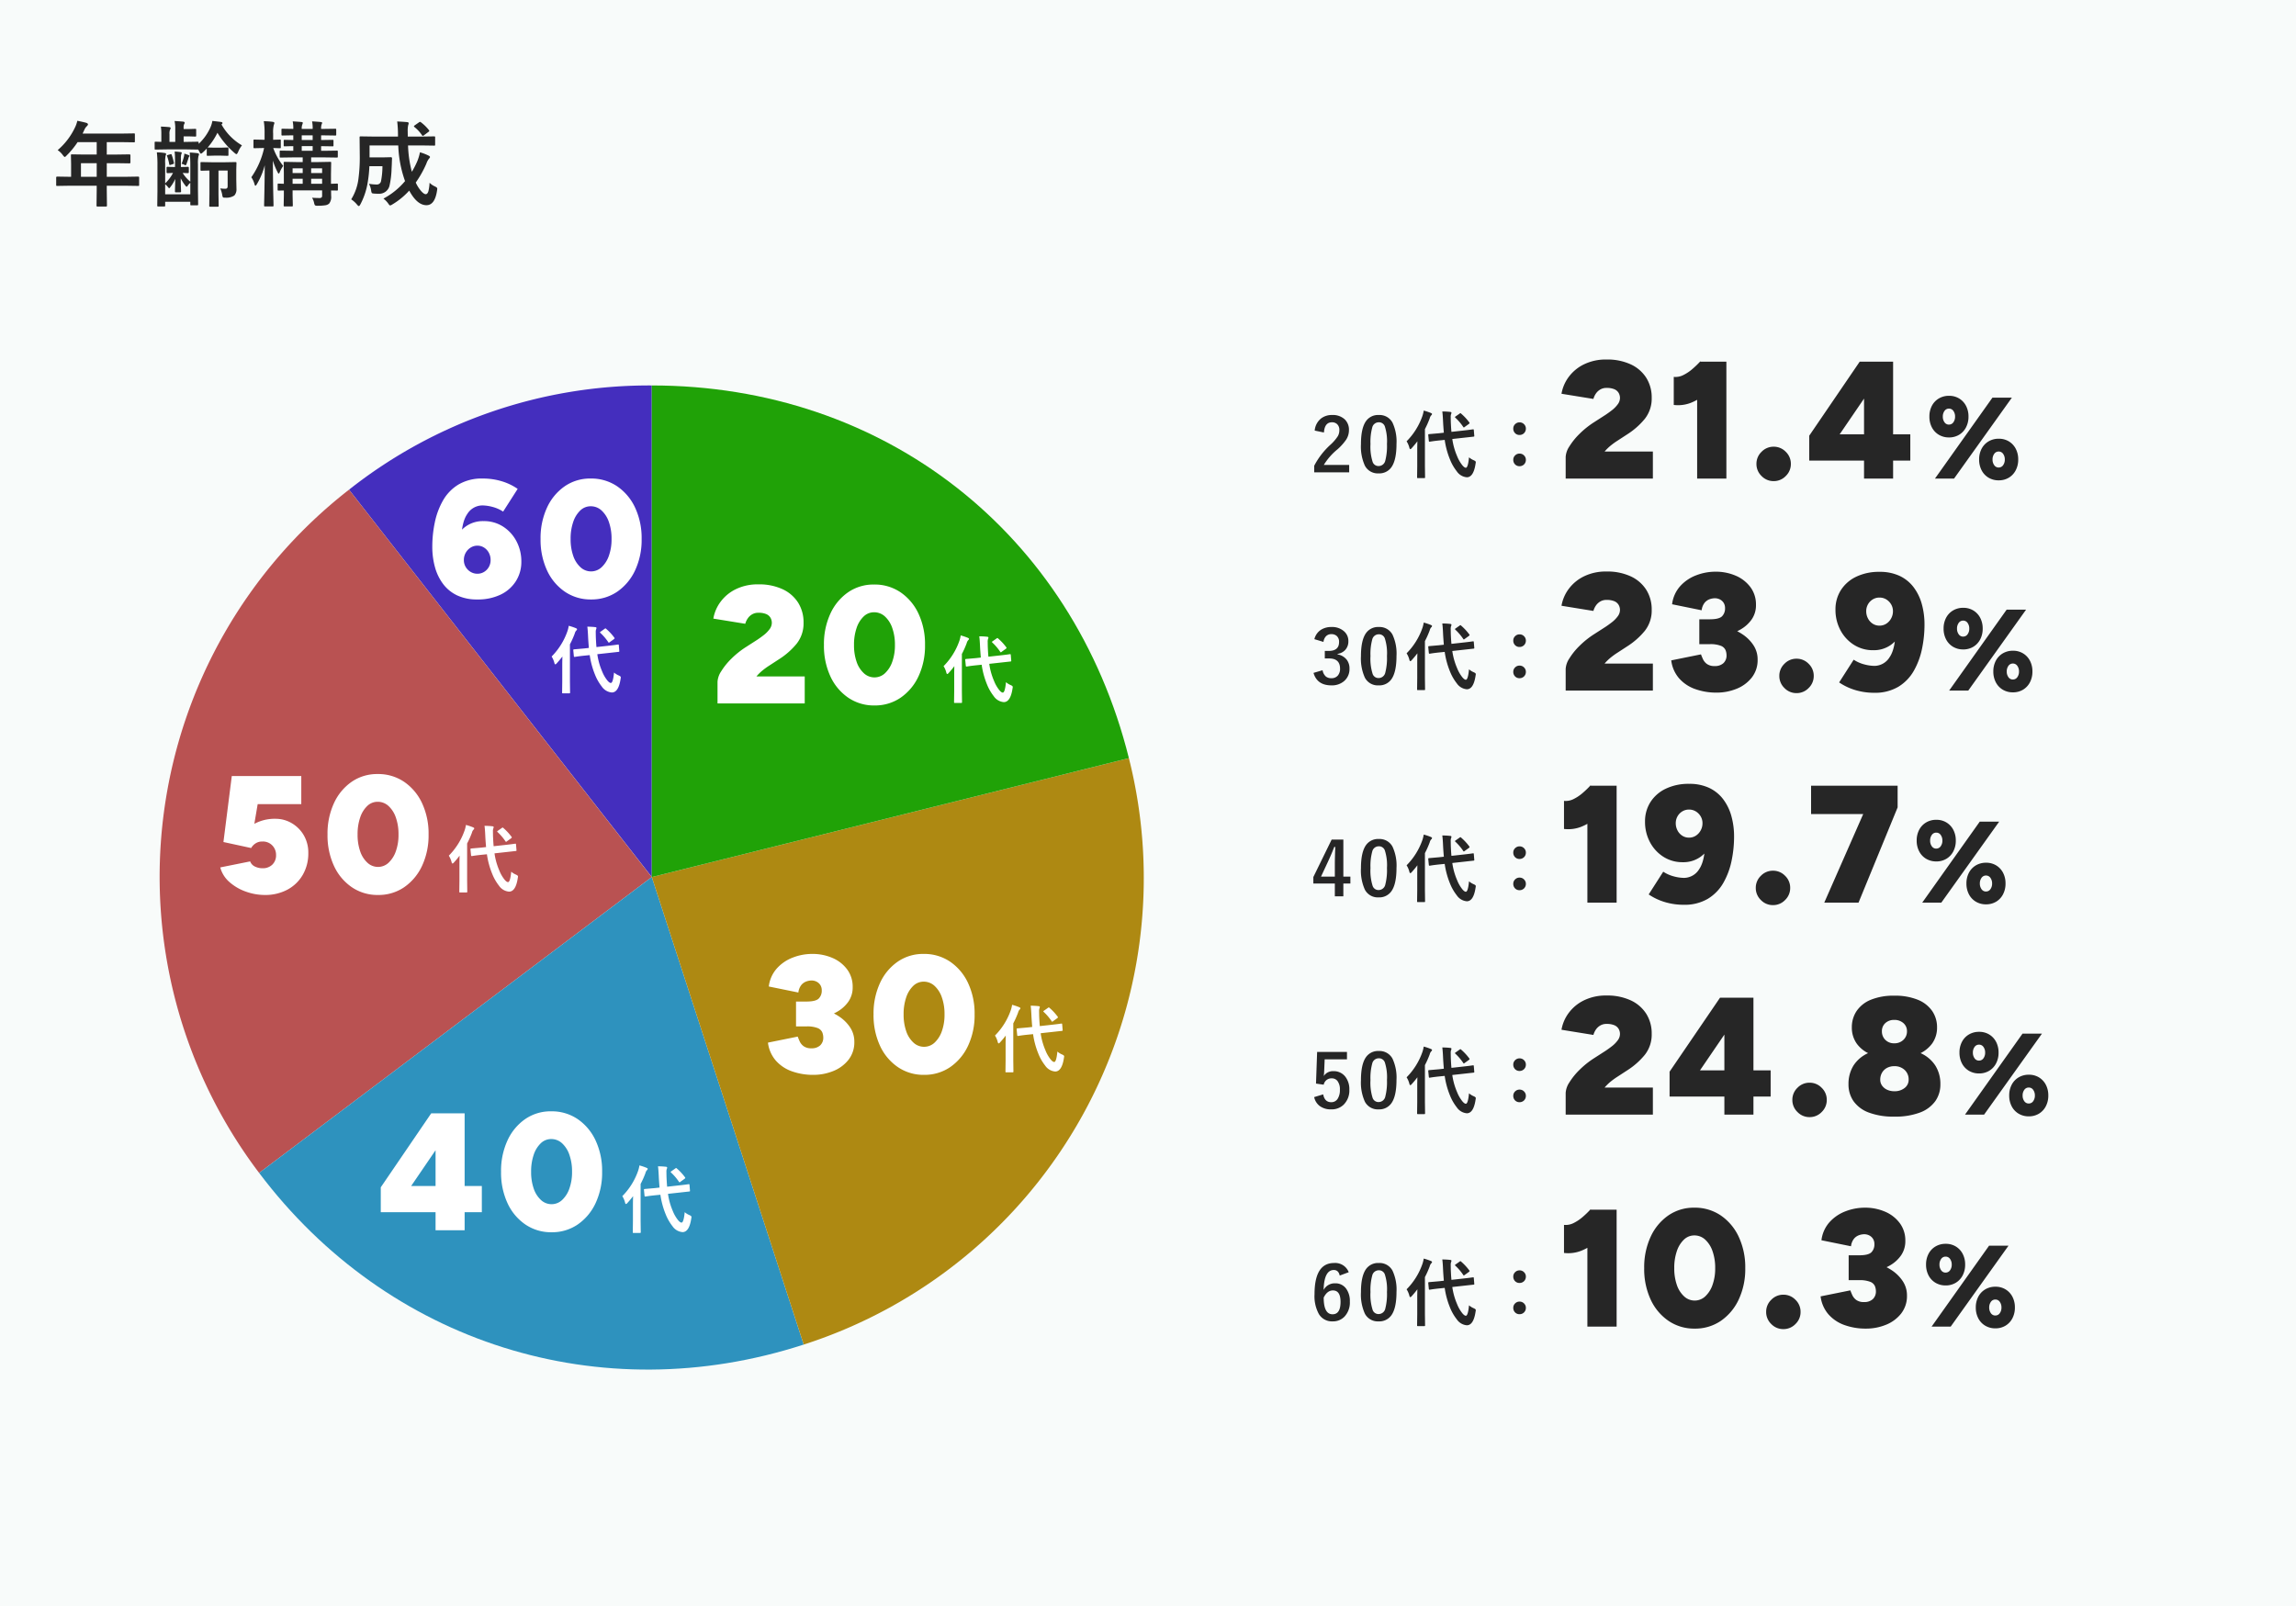
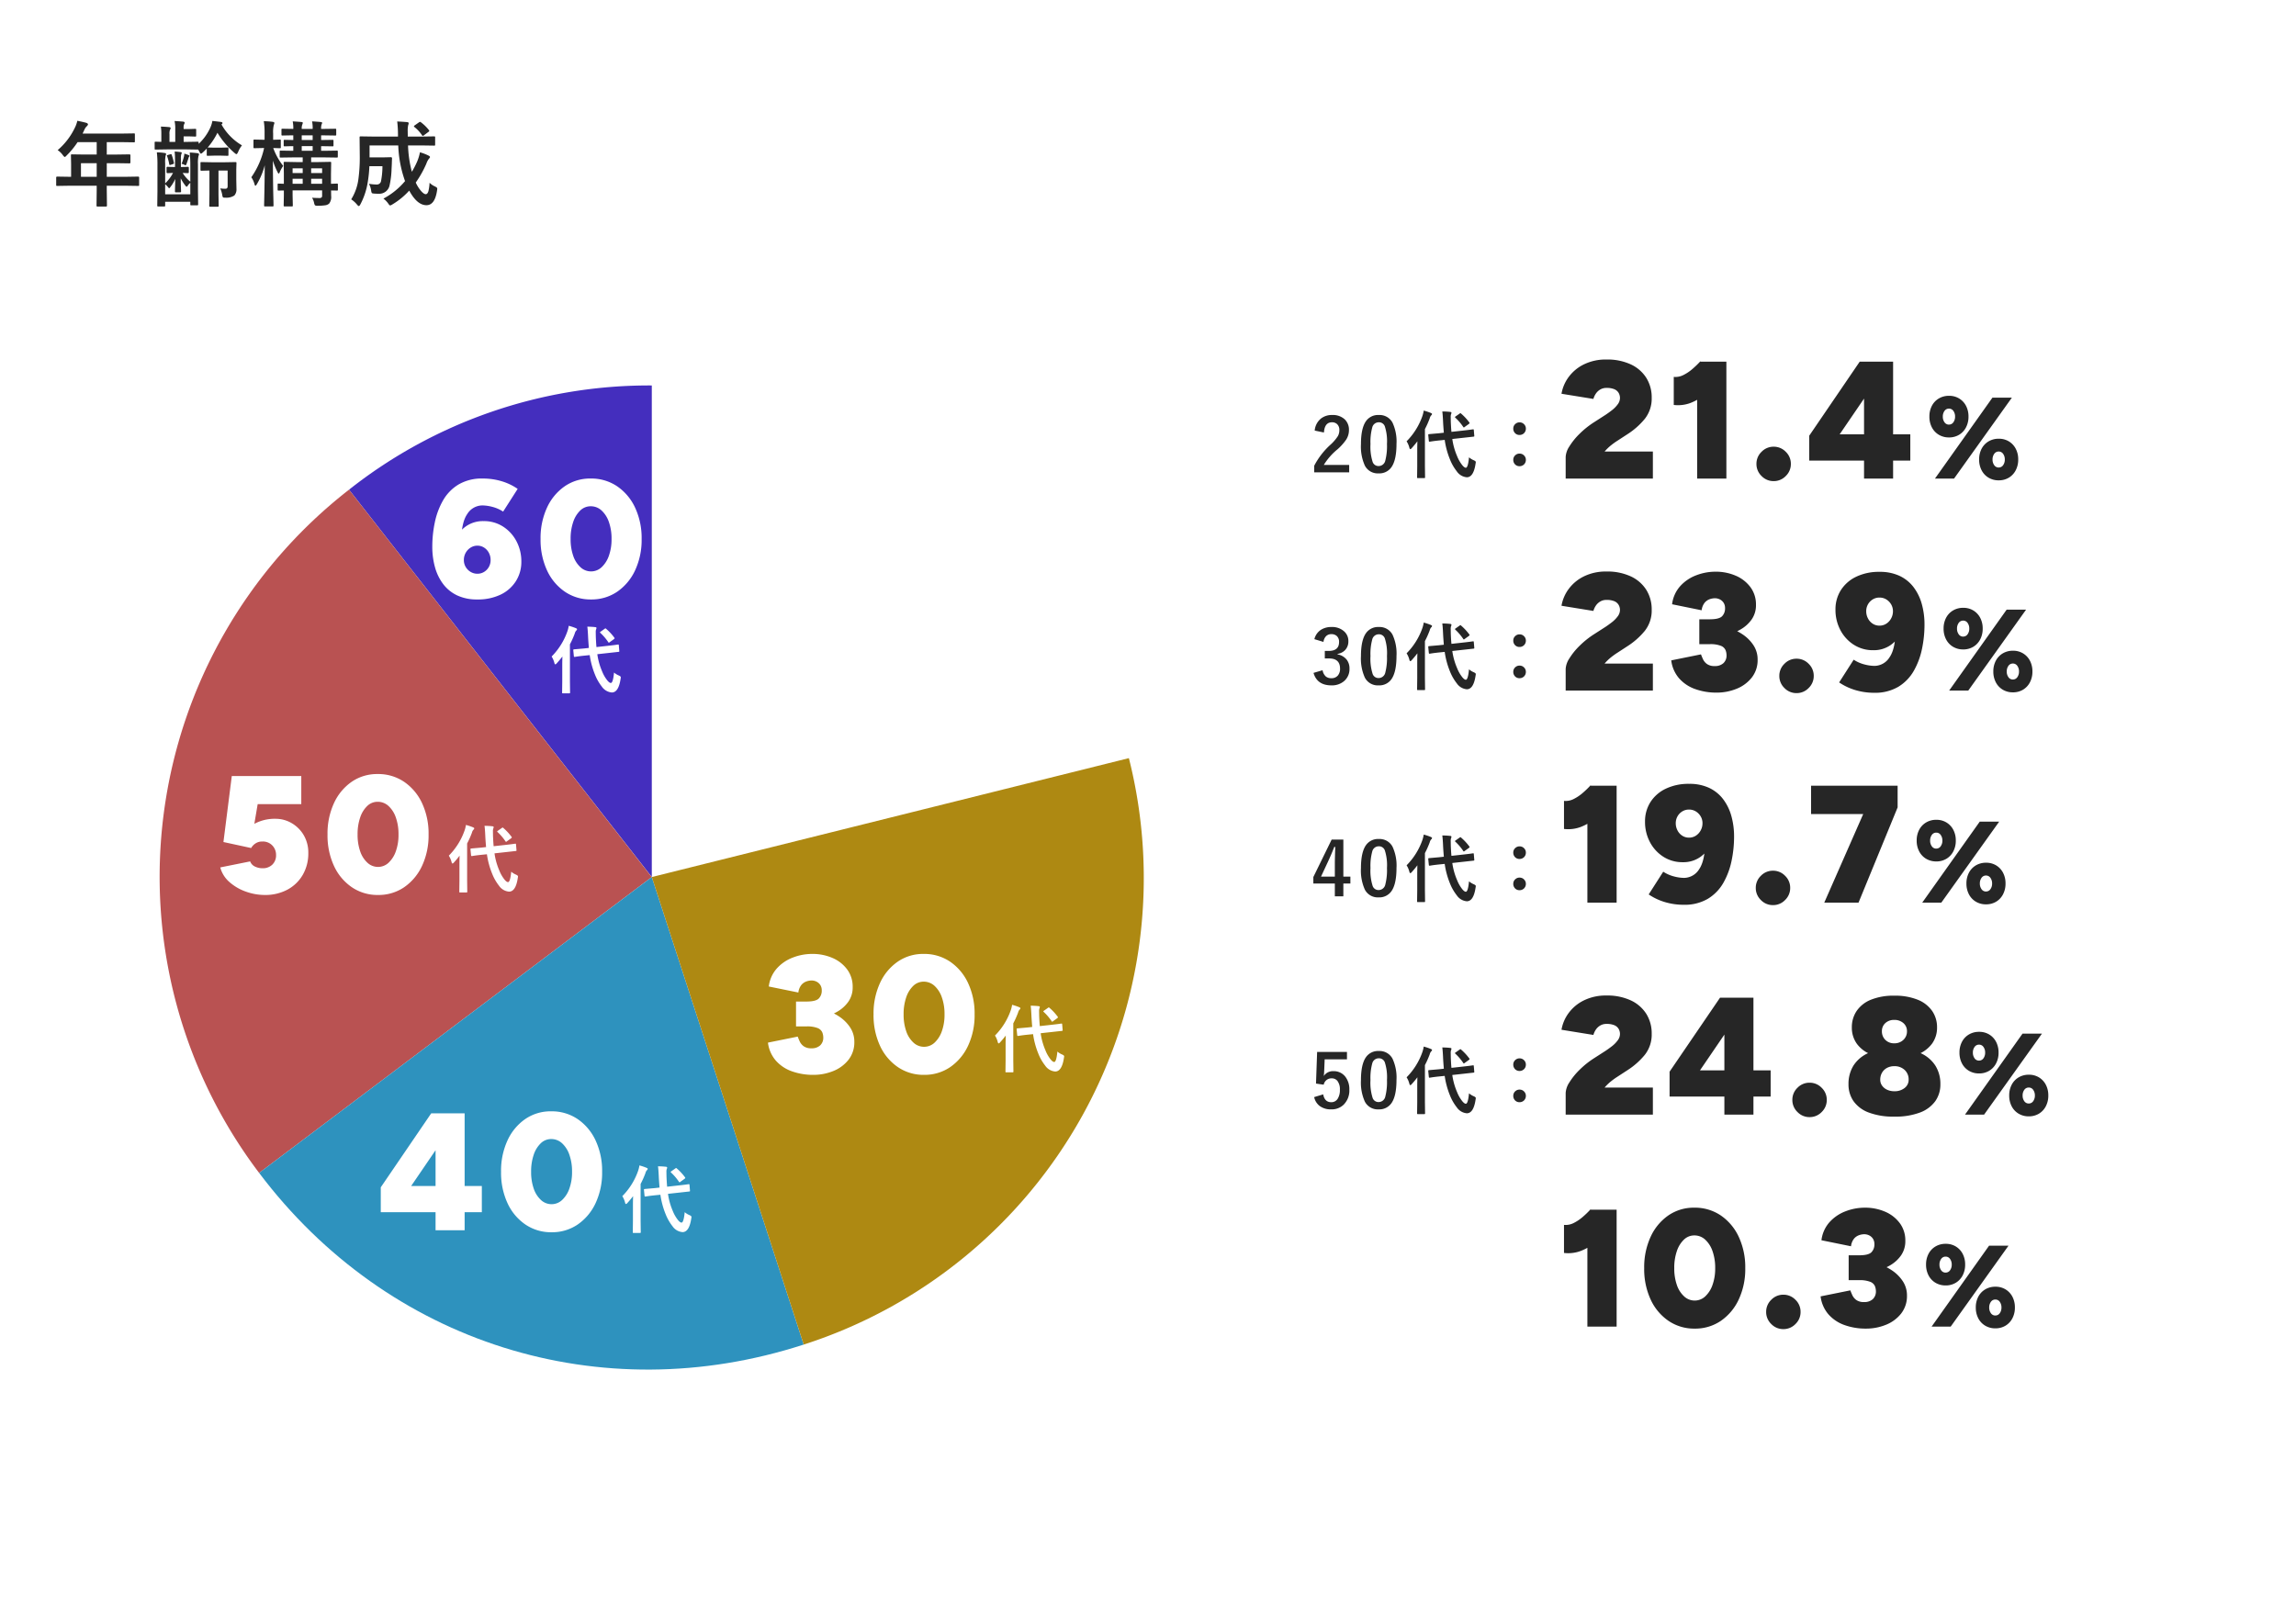
<svg xmlns="http://www.w3.org/2000/svg" width="714.667" height="500" viewBox="0 0 714.667 500">
  <g id="グループ_16641" data-name="グループ 16641" transform="translate(-7499 8840)">
-     <path id="パス_51176" data-name="パス 51176" d="M0,0H714.667V500H0Z" transform="translate(7499 -8840)" fill="#f8fbfa" />
    <g id="グループ_16650" data-name="グループ 16650" transform="translate(-360.313 -1633)">
      <path id="パス_51252" data-name="パス 51252" d="M116.682,153.041,22.44,32.447A150.606,150.606,0,0,1,116.682,0Z" transform="translate(7945.515 -7087)" fill="#442ebe" />
      <path id="パス_51253" data-name="パス 51253" d="M153.2,132.944,30.974,225.057A152.68,152.68,0,0,1,58.955,12.35L153.17,132.944Z" transform="translate(7908.999 -7066.903)" fill="#b95252" />
      <path id="パス_51254" data-name="パス 51254" d="M134.013,58.25,181.3,203.8c-63.266,20.546-129.5-.315-169.514-53.44Z" transform="translate(7928.184 -6992.209)" fill="#2e92be" />
      <path id="パス_51255" data-name="パス 51255" d="M58.31,81.179l148.5-37.019A152.568,152.568,0,0,1,105.6,226.732L58.31,81.179Z" transform="translate(8003.886 -7015.138)" fill="#ae8912" />
-       <path id="パス_51256" data-name="パス 51256" d="M58.31,153.041V0c72.277,0,131.024,45.9,148.5,116.022Z" transform="translate(8003.886 -7087)" fill="#20a207" />
    </g>
    <path id="パス_51177" data-name="パス 51177" d="M5.438-4.177l-3.625.057q-.241,0-.283-.057a.488.488,0,0,1-.042-.255V-6.74q0-.283.326-.283l3.625.057h.694v-4.064l-.057-2.605q0-.227.057-.269a.571.571,0,0,1,.283-.042l3.979.057H14.1v-3.866H8.156a25.71,25.71,0,0,1-3.4,4.149q-.411.467-.609.467-.156,0-.581-.552a6.193,6.193,0,0,0-1.614-1.572,21.13,21.13,0,0,0,5.367-7.009,9.154,9.154,0,0,0,.75-2.124q1.841.368,2.79.637.524.184.524.5,0,.212-.354.552a3.176,3.176,0,0,0-.736,1.048l-.581,1.246H21.693l3.979-.057q.227,0,.269.057a.488.488,0,0,1,.042.255v2.152q0,.227-.057.269a.488.488,0,0,1-.255.042l-3.979-.057h-4.46v3.866h3.1l3.965-.057q.3,0,.3.312v2.181q0,.312-.3.312L20.334-11.2h-3.1v4.234h6.146L27-7.023q.312,0,.312.283v2.308a.426.426,0,0,1-.05.262.426.426,0,0,1-.262.05l-3.625-.057H17.233v1.416l.057,4.729q0,.227-.071.283a.442.442,0,0,1-.255.042H14.387q-.255,0-.3-.071a.442.442,0,0,1-.042-.255L14.1-2.761V-4.177ZM9.2-6.967h4.9V-11.2H9.2Zm26.9-3.1,1.968.057h.411v-2.322a24.107,24.107,0,0,0-.113-2.492q.722.028,1.827.17.382.042.382.269a.479.479,0,0,1-.071.227q-.071.156-.085.2a5.207,5.207,0,0,0-.113,1.345v2.605h.227l1.94-.057q.3,0,.3.312v1.345q0,.312-.3.312l-.524-.014q-.51-.028-1.09-.042a11.207,11.207,0,0,0,2.379,2.719v-5.041a36.646,36.646,0,0,0-.184-4.036,24.353,24.353,0,0,1,2.478.212q.411.085.411.34a1.063,1.063,0,0,1-.156.5,10.335,10.335,0,0,0-.17,2.549v7.986l.057,4.517q0,.227-.071.283a.442.442,0,0,1-.255.042h-1.8q-.227,0-.269-.057a.529.529,0,0,1-.042-.269V.807H35.413V1.968q0,.227-.071.269a.442.442,0,0,1-.255.042H33.261q-.227,0-.269-.057a.488.488,0,0,1-.042-.255l.057-4.418v-8.057a32.719,32.719,0,0,0-.184-4.064,18.4,18.4,0,0,1,2.492.212q.382.071.382.283a1.249,1.249,0,0,1-.142.524,10.2,10.2,0,0,0-.142,2.464v6.174a12.223,12.223,0,0,0,2.436-3.243L36.107-8.1q-.269,0-.269-.312V-9.756Q35.838-10.068,36.107-10.068Zm7.137,8.553V-5.083a3.528,3.528,0,0,0-.821.935q-.2.283-.312.283t-.354-.283a13.794,13.794,0,0,1-1.5-2.351q.014,1.685.071,3.059.042,1.034.042,1.09,0,.227-.326.227H38.712q-.255,0-.255-.227,0-.014.028-1.3.042-1.218.057-2.648a11.092,11.092,0,0,1-1.487,2.492q-.312.411-.4.411t-.382-.382a5.317,5.317,0,0,0-.864-.864v3.129ZM54.784-16.086q.241,0,.283.057a.488.488,0,0,1,.042.255v1.968q0,.227-.057.269a.529.529,0,0,1-.269.042l-2.11-.057H50.762l-2.1.057q-.227,0-.269-.057a.488.488,0,0,1-.042-.255v-1.94q-.581.623-1.189,1.175-.453.411-.609.411-.2,0-.5-.637a4.369,4.369,0,0,0-.382-.637h-.2l-3.427-.057h-6l-3.583.057q-.241,0-.283-.057a.488.488,0,0,1-.042-.255v-1.8a.482.482,0,0,1,.057-.3.529.529,0,0,1,.269-.042l1.756.057v-2.407a15.266,15.266,0,0,0-.142-2.351q1.416.042,2.62.17.411.042.411.3a.713.713,0,0,1-.156.453,3.083,3.083,0,0,0-.2,1.43v2.407h1.8V-21.75a11.155,11.155,0,0,0-.212-2.577q1.728.1,2.733.2.411.085.411.3a.753.753,0,0,1-.156.453,2.57,2.57,0,0,0-.17,1.189v.354h1.827l1.77-.057q.227,0,.269.071a.529.529,0,0,1,.042.269v1.713a.516.516,0,0,1-.057.312.488.488,0,0,1-.255.042l-1.77-.057H41.162v1.713h.892l3.427-.057q.255,0,.3.057a.448.448,0,0,1,.057.283v.326a15.749,15.749,0,0,0,3.653-5.112,7.91,7.91,0,0,0,.609-2.025q2.025.227,2.8.34.354.085.354.326t-.326.411a17.366,17.366,0,0,0,6.386,6.528,8.27,8.27,0,0,0-1.189,2.039q-.312.694-.524.694-.184,0-.609-.382a25.987,25.987,0,0,1-5.31-6.273,20.954,20.954,0,0,1-3.044,4.588l2.124.057h1.912Zm.071,7.179H52.009V-1.5l.057,3.526q0,.227-.071.283a.442.442,0,0,1-.255.042H49.446q-.227,0-.269-.057a.529.529,0,0,1-.042-.269L49.191-1.5V-8.907q-1.048.014-1.869.042l-.566.014q-.255,0-.312-.071A.529.529,0,0,1,46.4-9.19V-11.2a.482.482,0,0,1,.057-.3.67.67,0,0,1,.3-.042l3.158.057h4.121l3.243-.057q.227,0,.283.071a.529.529,0,0,1,.042.269l-.057,1.883v3.229l.057,2.9a2.8,2.8,0,0,1-.666,2.053,4.432,4.432,0,0,1-2.676.68h-.354q-.439,0-.552-.184a2.389,2.389,0,0,1-.184-.694,8.484,8.484,0,0,0-.609-2.011,9.862,9.862,0,0,0,1.657.1q.637,0,.637-.793Zm-13.48-5.268a11.077,11.077,0,0,1,1.374.481q.241.127.241.241a.314.314,0,0,1-.127.227,1.237,1.237,0,0,0-.227.552q-.368,1.147-.609,1.8-.113.312-.3.312a.479.479,0,0,1-.227-.071,2.468,2.468,0,0,0-.991-.354,14.517,14.517,0,0,0,.75-2.294A4.823,4.823,0,0,0,41.374-14.174Zm-5.353.807a.643.643,0,0,1-.057-.212q0-.085.17-.142l.892-.255a1,1,0,0,1,.212-.042q.127,0,.2.212a17.06,17.06,0,0,1,.68,2.436.969.969,0,0,1,.028.184q0,.17-.241.255l-.821.255a1.4,1.4,0,0,1-.241.057q-.113,0-.156-.255A16.486,16.486,0,0,0,36.022-13.367ZM83.372-.354a1.006,1.006,0,0,0,.75-.2.882.882,0,0,0,.142-.581v-1.6h-9.19v1.487l.071,3.186a.448.448,0,0,1-.057.283.529.529,0,0,1-.269.042H72.61q-.227,0-.269-.071A.442.442,0,0,1,72.3,1.94l.057-3.129V-2.7l-1.628.028q-.227,0-.269-.057a.488.488,0,0,1-.042-.255V-4.531q0-.227.057-.269a.488.488,0,0,1,.255-.042l.524.014q.524.028,1.1.042V-8.043L72.3-11.286q0-.241.057-.283a.488.488,0,0,1,.255-.042l3.752.071h1.855V-13h-2.9l-3.951.057q-.227,0-.269-.057a.488.488,0,0,1-.042-.255V-14.8q0-.227.057-.269a.488.488,0,0,1,.255-.042l3.922.057V-16.5q-1.147.014-2.053.042l-.623.014q-.227,0-.269-.057a.488.488,0,0,1-.042-.255v-1.4q0-.227.057-.269a.488.488,0,0,1,.255-.042l2.676.057v-1.458q-1.458.014-2.605.042l-.765.014q-.227,0-.269-.071a.529.529,0,0,1-.042-.269v-1.43a.482.482,0,0,1,.057-.3.488.488,0,0,1,.255-.042l3.37.057a10.348,10.348,0,0,0-.184-2.351q1.982.127,2.7.2.439.042.439.241a1.5,1.5,0,0,1-.142.524,3.265,3.265,0,0,0-.184,1.388h3.4a10.348,10.348,0,0,0-.184-2.351q1.855.113,2.662.2.467.042.467.241a1.154,1.154,0,0,1-.17.524,4.244,4.244,0,0,0-.142,1.388h.467l3.937-.057q.212,0,.255.071a.529.529,0,0,1,.042.269v1.43a.482.482,0,0,1-.057.3.449.449,0,0,1-.241.042l-3.937-.057h-.467v1.458l3.54-.057q.227,0,.269.057a.488.488,0,0,1,.042.255v1.4q0,.227-.057.269a.488.488,0,0,1-.255.042l-3.54-.057v1.444h.963l3.908-.057a.448.448,0,0,1,.283.057.488.488,0,0,1,.042.255v1.543q0,.227-.071.269a.442.442,0,0,1-.255.042L84.873-13H80.851v1.458h2.138l3.767-.071q.241,0,.283.057a.529.529,0,0,1,.042.269l-.057,3.512v2.988q.736-.014,1.374-.042l.453-.014a.448.448,0,0,1,.283.057.488.488,0,0,1,.042.255v1.543a.426.426,0,0,1-.05.262.461.461,0,0,1-.276.05l-1.8-.028.028,1.742a3.258,3.258,0,0,1-.637,2.351,2.354,2.354,0,0,1-1.232.524,15.838,15.838,0,0,1-2.336.142,1.437,1.437,0,0,1-.835-.142,2.108,2.108,0,0,1-.269-.75,5.1,5.1,0,0,0-.637-1.6Q82.338-.354,83.372-.354ZM80.851-4.786h3.413V-6.358H80.851ZM84.264-9.6H80.851v1.473h3.413ZM77.92-18.408h3.4v-1.458h-3.4Zm0,3.356h3.4V-16.5h-3.4ZM75.074-4.786h3.144V-6.358H75.074Zm0-3.342h3.144V-9.6H75.074ZM65.8-15.916l-2.577.057q-.241,0-.283-.057a.529.529,0,0,1-.042-.269v-2.053q0-.227.057-.269a.529.529,0,0,1,.269-.042l2.577.057h.552v-1.883a23.522,23.522,0,0,0-.241-3.894,26.6,26.6,0,0,1,2.79.2q.5.1.5.326a1.458,1.458,0,0,1-.17.609,9.644,9.644,0,0,0-.212,2.719v1.926l2.1-.057q.212,0,.255.057a.635.635,0,0,1,.028.255v2.053a.522.522,0,0,1-.042.283.405.405,0,0,1-.241.042l-.637-.014q-.651-.028-1.43-.042a19.8,19.8,0,0,0,3.1,5.565,9.247,9.247,0,0,0-1.062,1.912q-.17.467-.354.467-.142,0-.354-.467a21.013,21.013,0,0,1-1.444-3.568q.014,4.843.113,10.11.028,1.218.071,2.945.014.807.014.892,0,.241-.057.283a.488.488,0,0,1-.255.042H66.549a.482.482,0,0,1-.3-.057.529.529,0,0,1-.042-.269q0-.042.042-1.968.127-5.636.156-10.521a22.769,22.769,0,0,1-2.464,5.9q-.283.467-.439.467t-.283-.5a6.971,6.971,0,0,0-.991-2.138,25.333,25.333,0,0,0,3.979-9.1ZM117.708-5.1a5.565,5.565,0,0,0,1.628,1.119,3.3,3.3,0,0,1,.623.382.5.5,0,0,1,.142.368,4.985,4.985,0,0,1-.071.595q-.68,4.517-3.285,4.517-2.917,0-5.367-4.545a22.619,22.619,0,0,1-5.239,4.3,2.19,2.19,0,0,1-.694.326q-.212,0-.609-.609A6.911,6.911,0,0,0,103.35-.17a22.556,22.556,0,0,0,6.726-5.452,36.54,36.54,0,0,1-2.11-11.1H99.031V-13h4.177l2.464-.057q.354,0,.354.382-.028.425-.071,1.784-.042.935-.071,1.4a27.1,27.1,0,0,1-.666,5.4,3.279,3.279,0,0,1-3.37,2.407,14.784,14.784,0,0,1-1.487-.057q-.524-.042-.637-.184a2.424,2.424,0,0,1-.2-.779,5.962,5.962,0,0,0-.694-2.082,15.3,15.3,0,0,0,2.379.227A1.3,1.3,0,0,0,102.6-5.607a24.242,24.242,0,0,0,.439-4.659H98.974a38.773,38.773,0,0,1-.524,5.083A22.145,22.145,0,0,1,96.185,1.6q-.3.552-.481.552-.212,0-.581-.467a8.618,8.618,0,0,0-1.8-1.628,15.84,15.84,0,0,0,2.251-6.415,49.5,49.5,0,0,0,.411-7.009l-.057-5.82q0-.255.071-.312a.571.571,0,0,1,.283-.042l3.88.057h7.717v-.609a34.915,34.915,0,0,0-.241-4.092q2.478.127,3.129.212.439.042.439.34a1.619,1.619,0,0,1-.142.552,7.871,7.871,0,0,0-.156,2.011q0,.481.014.892v.694h4.347l3.852-.057q.227,0,.283.071a.529.529,0,0,1,.042.269v2.223q0,.227-.057.269a.529.529,0,0,1-.269.042l-3.852-.057h-4.262a36.616,36.616,0,0,0,1.189,8.2,25.184,25.184,0,0,0,1.742-3.4,14.965,14.965,0,0,0,.779-2.662,14.574,14.574,0,0,1,2.69,1.034q.439.212.439.467,0,.142-.411.609a5.264,5.264,0,0,0-.722,1.43,32.9,32.9,0,0,1-3.3,5.876A10.671,10.671,0,0,0,115.2-2.393q.793.85,1.317.85t.821-.892A13.88,13.88,0,0,0,117.708-5.1Zm-2.69-18.833A13.307,13.307,0,0,1,117.51-21.5a.479.479,0,0,1,.113.255q0,.142-.255.3l-1.4,1.048a1.153,1.153,0,0,1-.368.2q-.085,0-.241-.2a11.28,11.28,0,0,0-2.351-2.549q-.17-.17-.17-.269,0-.071.241-.255l1.331-.935a.716.716,0,0,1,.34-.156A.513.513,0,0,1,115.018-23.931Z" transform="translate(7515 -8778)" fill="#262626" />
    <path id="パス_51188" data-name="パス 51188" d="M1.224-12.949a5.379,5.379,0,0,1,1.965-3.762A5.425,5.425,0,0,1,6.637-17.8a5.4,5.4,0,0,1,3.976,1.393,4.463,4.463,0,0,1,1.269,3.335,5.419,5.419,0,0,1-.876,2.954A16.621,16.621,0,0,1,8.333-7.131,19.15,19.15,0,0,0,4.054-2.257h7.9v2.3H1.067V-2a23.393,23.393,0,0,1,5.02-6.514A13.594,13.594,0,0,0,8.434-11.23a3.741,3.741,0,0,0,.46-1.864,2.422,2.422,0,0,0-.708-1.875,2.254,2.254,0,0,0-1.595-.562q-2.28,0-2.493,3.178ZM21.168-17.8a4.555,4.555,0,0,1,4.268,2.37,13.913,13.913,0,0,1,1.247,6.648q0,5.076-1.628,7.3A4.586,4.586,0,0,1,21.112.371a4.518,4.518,0,0,1-4.279-2.415A14.411,14.411,0,0,1,15.62-8.737q0-5.054,1.64-7.255A4.575,4.575,0,0,1,21.168-17.8Zm0,2.269a2.08,2.08,0,0,0-2.044,1.651,17.141,17.141,0,0,0-.539,5.11,15.525,15.525,0,0,0,.674,5.582,1.91,1.91,0,0,0,1.853,1.28A2.133,2.133,0,0,0,23.2-3.627a18.086,18.086,0,0,0,.517-5.144,15.034,15.034,0,0,0-.674-5.514A1.925,1.925,0,0,0,21.168-15.532Zm29.31,2.19a.706.706,0,0,1,.112-.011q.135,0,.157.247l.146,1.763a.706.706,0,0,1,.011.112q0,.146-.247.168l-3.145.348-3.459.382A20.4,20.4,0,0,0,45.537-5.02a11.085,11.085,0,0,0,1.64,2.864q.651.775,1.089.775.674,0,.988-3.246a5.64,5.64,0,0,0,1.494.921q.618.27.618.562a3.325,3.325,0,0,1-.067.472q-.629,4.256-2.729,4.256A4.2,4.2,0,0,1,45.436-.281a14.773,14.773,0,0,1-2.111-3.695,25.462,25.462,0,0,1-1.64-6.076l-1.561.157q-1.348.135-2.336.281-.225.034-.539.09a1.922,1.922,0,0,1-.2.022q-.09.011-.112.011-.168,0-.191-.258l-.18-1.819v-.1q0-.146.258-.18l3.1-.27,1.494-.168q-.18-2.2-.236-3.358-.1-2.3-.247-3.257a22.057,22.057,0,0,1,2.459.135q.393.034.393.27a1.357,1.357,0,0,1-.135.483,2.762,2.762,0,0,0-.09.887q0,.157.022,1.415.09,2.123.2,3.156l3.56-.393q1.325-.146,2.358-.281.034-.011.562-.079Q50.422-13.331,50.478-13.342ZM29.825-9.613a20.909,20.909,0,0,0,4.941-7.94,9.947,9.947,0,0,0,.393-1.628,18.132,18.132,0,0,1,2.212.741q.371.157.371.337a.6.6,0,0,1-.258.416,2.124,2.124,0,0,0-.46.921,27.829,27.829,0,0,1-1.494,3.358V-1.887l.045,3.47q0,.18-.056.225a.453.453,0,0,1-.225.034H33.363a.382.382,0,0,1-.236-.045.419.419,0,0,1-.034-.213l.045-3.47V-7.042q0-.775.045-2.572Q32.42-8.591,31.431-7.5q-.281.326-.438.326-.191,0-.292-.393A6.659,6.659,0,0,0,29.825-9.613Zm16.969-8.625a16.545,16.545,0,0,1,2.527,2.718.389.389,0,0,1,.112.213q0,.1-.225.292l-1.314.943a.639.639,0,0,1-.247.157q-.067,0-.18-.157a16.415,16.415,0,0,0-2.448-2.875.3.3,0,0,1-.135-.213q0-.079.236-.225l1.213-.854a.554.554,0,0,1,.258-.135Q46.66-18.373,46.795-18.238Zm18.192,2.729a1.894,1.894,0,0,1,1.46.64,1.848,1.848,0,0,1,.505,1.292,1.932,1.932,0,0,1-.64,1.494,1.941,1.941,0,0,1-1.325.494,1.863,1.863,0,0,1-1.471-.64,1.971,1.971,0,0,1-.483-1.348A1.85,1.85,0,0,1,63.661-15,1.89,1.89,0,0,1,64.987-15.509Zm0,9.726a1.894,1.894,0,0,1,1.46.64,1.848,1.848,0,0,1,.505,1.292,1.932,1.932,0,0,1-.64,1.494,1.941,1.941,0,0,1-1.325.494,1.863,1.863,0,0,1-1.471-.64,1.971,1.971,0,0,1-.483-1.348,1.85,1.85,0,0,1,.629-1.426A1.89,1.89,0,0,1,64.987-5.784Z" transform="translate(7907 -8693)" fill="#262626" />
    <path id="パス_51193" data-name="パス 51193" d="M2.34,0V-6.76a6.616,6.616,0,0,1,1.144-3.25,20.832,20.832,0,0,1,3.146-3.9,27.209,27.209,0,0,1,4.5-3.614l3.64-2.34q.936-.624,1.976-1.43a9.1,9.1,0,0,0,1.768-1.794,3.32,3.32,0,0,0,.728-1.976,3.142,3.142,0,0,0-.442-1.664,2.82,2.82,0,0,0-1.352-1.118,6.234,6.234,0,0,0-2.418-.39,3.752,3.752,0,0,0-1.872.468,4.136,4.136,0,0,0-1.378,1.248,5.567,5.567,0,0,0-.806,1.716L1.04-26.416A12.173,12.173,0,0,1,3.3-31.668a12.926,12.926,0,0,1,4.784-3.926,15.444,15.444,0,0,1,6.942-1.482,17.374,17.374,0,0,1,7.566,1.508,11.354,11.354,0,0,1,4.836,4.186,11.4,11.4,0,0,1,1.69,6.214,10.148,10.148,0,0,1-2.158,6.578,23.172,23.172,0,0,1-5.538,4.862L18.46-11.8a22.472,22.472,0,0,0-2.028,1.456,14.72,14.72,0,0,0-1.976,1.924H29.484V0ZM43.264,0V-31.252l.988-5.148h8.112V0Zm-7.28-22.932v-8.736a5.413,5.413,0,0,0,2.99-.572,13.356,13.356,0,0,0,2.86-1.924,28.613,28.613,0,0,0,2.418-2.34l6.136,5.772a38.022,38.022,0,0,1-4.29,4.238,17.318,17.318,0,0,1-4.758,2.886A11.076,11.076,0,0,1,35.984-22.932ZM67.08.78A5.15,5.15,0,0,1,63.31-.806a5.15,5.15,0,0,1-1.586-3.77,5.15,5.15,0,0,1,1.586-3.77,5.15,5.15,0,0,1,3.77-1.586,5.15,5.15,0,0,1,3.77,1.586,5.15,5.15,0,0,1,1.586,3.77A5.15,5.15,0,0,1,70.85-.806,5.15,5.15,0,0,1,67.08.78ZM95.212,0V-5.616H78.156v-7.748L93.86-36.4h10.4v22.62h5.356v8.164H104.26V0ZM87.62-13.78h7.592V-24.908ZM117.284,0l17.892-25.2h6.048l-18,25.2ZM137.12.54a6.023,6.023,0,0,1-3.15-.828,5.716,5.716,0,0,1-2.16-2.3,7.1,7.1,0,0,1-.774-3.348,7.072,7.072,0,0,1,.774-3.366,5.746,5.746,0,0,1,2.16-2.286,6.092,6.092,0,0,1,3.186-.828,5.928,5.928,0,0,1,3.132.828,5.786,5.786,0,0,1,2.142,2.286A7.072,7.072,0,0,1,143.2-5.94a7.1,7.1,0,0,1-.774,3.348,5.756,5.756,0,0,1-2.142,2.3A6,6,0,0,1,137.12.54Zm0-4a1.631,1.631,0,0,0,1.386-.72,2.925,2.925,0,0,0,.522-1.764,2.925,2.925,0,0,0-.522-1.764,1.631,1.631,0,0,0-1.386-.72,1.631,1.631,0,0,0-1.386.72,2.925,2.925,0,0,0-.522,1.764,2.925,2.925,0,0,0,.522,1.764A1.631,1.631,0,0,0,137.12-3.456Zm-15.48-9.36a6.023,6.023,0,0,1-3.15-.828,5.716,5.716,0,0,1-2.16-2.3,7.1,7.1,0,0,1-.774-3.348,7.072,7.072,0,0,1,.774-3.366,5.746,5.746,0,0,1,2.16-2.286,6.092,6.092,0,0,1,3.186-.828,5.928,5.928,0,0,1,3.132.828,5.786,5.786,0,0,1,2.142,2.286,7.072,7.072,0,0,1,.774,3.366,7.1,7.1,0,0,1-.774,3.348,5.756,5.756,0,0,1-2.142,2.3A6,6,0,0,1,121.64-12.816Zm0-4a1.631,1.631,0,0,0,1.386-.72,2.925,2.925,0,0,0,.522-1.764,2.925,2.925,0,0,0-.522-1.764,1.631,1.631,0,0,0-1.386-.72,1.631,1.631,0,0,0-1.386.72,2.925,2.925,0,0,0-.522,1.764,2.925,2.925,0,0,0,.522,1.764A1.631,1.631,0,0,0,121.64-16.812Z" transform="translate(7984 -8691)" fill="#262626" />
    <path id="パス_51189" data-name="パス 51189" d="M11.264-17.508v2.3H4.324l-.146,3.538a15.885,15.885,0,0,1-.135,1.662,3.4,3.4,0,0,1,3.01-1.516,4.508,4.508,0,0,1,3.74,1.774,6.318,6.318,0,0,1,1.213,3.976A6.222,6.222,0,0,1,10.242-1.1,5.329,5.329,0,0,1,6.39.371,5.8,5.8,0,0,1,2.74-.708a4.707,4.707,0,0,1-1.685-2.74L3.863-4.3q.46,2.437,2.5,2.437A2.285,2.285,0,0,0,8.423-3.021a5.011,5.011,0,0,0,.64-2.707A4.26,4.26,0,0,0,8.3-8.479a2.2,2.2,0,0,0-1.8-.809A2.444,2.444,0,0,0,4.021-7.311L1.628-7.659l.348-9.849Zm9.9-.292a4.555,4.555,0,0,1,4.268,2.37,13.913,13.913,0,0,1,1.247,6.648q0,5.076-1.628,7.3A4.586,4.586,0,0,1,21.112.371a4.518,4.518,0,0,1-4.279-2.415A14.411,14.411,0,0,1,15.62-8.737q0-5.054,1.64-7.255A4.575,4.575,0,0,1,21.168-17.8Zm0,2.269a2.08,2.08,0,0,0-2.044,1.651,17.141,17.141,0,0,0-.539,5.11,15.525,15.525,0,0,0,.674,5.582,1.91,1.91,0,0,0,1.853,1.28A2.133,2.133,0,0,0,23.2-3.627a18.086,18.086,0,0,0,.517-5.144,15.034,15.034,0,0,0-.674-5.514A1.925,1.925,0,0,0,21.168-15.532Zm29.31,2.19a.706.706,0,0,1,.112-.011q.135,0,.157.247l.146,1.763a.706.706,0,0,1,.011.112q0,.146-.247.168l-3.145.348-3.459.382A20.4,20.4,0,0,0,45.537-5.02a11.085,11.085,0,0,0,1.64,2.864q.651.775,1.089.775.674,0,.988-3.246a5.64,5.64,0,0,0,1.494.921q.618.27.618.562a3.325,3.325,0,0,1-.067.472q-.629,4.256-2.729,4.256A4.2,4.2,0,0,1,45.436-.281a14.773,14.773,0,0,1-2.111-3.695,25.462,25.462,0,0,1-1.64-6.076l-1.561.157q-1.348.135-2.336.281-.225.034-.539.09a1.922,1.922,0,0,1-.2.022q-.09.011-.112.011-.168,0-.191-.258l-.18-1.819v-.1q0-.146.258-.18l3.1-.27,1.494-.168q-.18-2.2-.236-3.358-.1-2.3-.247-3.257a22.057,22.057,0,0,1,2.459.135q.393.034.393.27a1.357,1.357,0,0,1-.135.483,2.762,2.762,0,0,0-.09.887q0,.157.022,1.415.09,2.123.2,3.156l3.56-.393q1.325-.146,2.358-.281.034-.011.562-.079Q50.422-13.331,50.478-13.342ZM29.825-9.613a20.909,20.909,0,0,0,4.941-7.94,9.947,9.947,0,0,0,.393-1.628,18.132,18.132,0,0,1,2.212.741q.371.157.371.337a.6.6,0,0,1-.258.416,2.124,2.124,0,0,0-.46.921,27.829,27.829,0,0,1-1.494,3.358V-1.887l.045,3.47q0,.18-.056.225a.453.453,0,0,1-.225.034H33.363a.382.382,0,0,1-.236-.045.419.419,0,0,1-.034-.213l.045-3.47V-7.042q0-.775.045-2.572Q32.42-8.591,31.431-7.5q-.281.326-.438.326-.191,0-.292-.393A6.659,6.659,0,0,0,29.825-9.613Zm16.969-8.625a16.545,16.545,0,0,1,2.527,2.718.389.389,0,0,1,.112.213q0,.1-.225.292l-1.314.943a.639.639,0,0,1-.247.157q-.067,0-.18-.157a16.415,16.415,0,0,0-2.448-2.875.3.3,0,0,1-.135-.213q0-.079.236-.225l1.213-.854a.554.554,0,0,1,.258-.135Q46.66-18.373,46.795-18.238Zm18.192,2.729a1.894,1.894,0,0,1,1.46.64,1.848,1.848,0,0,1,.505,1.292,1.932,1.932,0,0,1-.64,1.494,1.941,1.941,0,0,1-1.325.494,1.863,1.863,0,0,1-1.471-.64,1.971,1.971,0,0,1-.483-1.348A1.85,1.85,0,0,1,63.661-15,1.89,1.89,0,0,1,64.987-15.509Zm0,9.726a1.894,1.894,0,0,1,1.46.64,1.848,1.848,0,0,1,.505,1.292,1.932,1.932,0,0,1-.64,1.494,1.941,1.941,0,0,1-1.325.494,1.863,1.863,0,0,1-1.471-.64,1.971,1.971,0,0,1-.483-1.348,1.85,1.85,0,0,1,.629-1.426A1.89,1.89,0,0,1,64.987-5.784Z" transform="translate(7907 -8495)" fill="#262626" />
    <path id="パス_51194" data-name="パス 51194" d="M2.34,0V-6.76a6.616,6.616,0,0,1,1.144-3.25,20.832,20.832,0,0,1,3.146-3.9,27.209,27.209,0,0,1,4.5-3.614l3.64-2.34q.936-.624,1.976-1.43a9.1,9.1,0,0,0,1.768-1.794,3.32,3.32,0,0,0,.728-1.976,3.142,3.142,0,0,0-.442-1.664,2.82,2.82,0,0,0-1.352-1.118,6.234,6.234,0,0,0-2.418-.39,3.752,3.752,0,0,0-1.872.468,4.136,4.136,0,0,0-1.378,1.248,5.567,5.567,0,0,0-.806,1.716L1.04-26.416A12.173,12.173,0,0,1,3.3-31.668a12.926,12.926,0,0,1,4.784-3.926,15.444,15.444,0,0,1,6.942-1.482,17.374,17.374,0,0,1,7.566,1.508,11.354,11.354,0,0,1,4.836,4.186,11.4,11.4,0,0,1,1.69,6.214,10.148,10.148,0,0,1-2.158,6.578,23.172,23.172,0,0,1-5.538,4.862L18.46-11.8a22.472,22.472,0,0,0-2.028,1.456,14.72,14.72,0,0,0-1.976,1.924H29.484V0Zm49.4,0V-5.616H34.684v-7.748L50.388-36.4h10.4v22.62h5.356v8.164H60.788V0ZM44.148-13.78H51.74V-24.908ZM78.26.78A5.15,5.15,0,0,1,74.49-.806,5.15,5.15,0,0,1,72.9-4.576a5.15,5.15,0,0,1,1.586-3.77,5.15,5.15,0,0,1,3.77-1.586,5.15,5.15,0,0,1,3.77,1.586,5.15,5.15,0,0,1,1.586,3.77A5.15,5.15,0,0,1,82.03-.806,5.15,5.15,0,0,1,78.26.78ZM104.624.624A21.489,21.489,0,0,1,96.668-.65a10.12,10.12,0,0,1-4.732-3.536,9.067,9.067,0,0,1-1.56-5.278,10.759,10.759,0,0,1,1.56-5.824,10.43,10.43,0,0,1,4.732-3.926,18.876,18.876,0,0,1,7.956-1.378,19.026,19.026,0,0,1,8.008,1.378,10.6,10.6,0,0,1,4.758,3.926,10.625,10.625,0,0,1,1.586,5.824,8.961,8.961,0,0,1-1.586,5.278A10.289,10.289,0,0,1,112.632-.65,21.656,21.656,0,0,1,104.624.624Zm0-7.9a4.95,4.95,0,0,0,3.224-1.014,3.176,3.176,0,0,0,1.248-2.574,3.979,3.979,0,0,0-1.248-3.042,4.524,4.524,0,0,0-3.224-1.17,4.727,4.727,0,0,0-2.236.52,3.89,3.89,0,0,0-1.56,1.482,4.241,4.241,0,0,0-.572,2.21,3.11,3.11,0,0,0,.572,1.846,3.927,3.927,0,0,0,1.56,1.274A5.161,5.161,0,0,0,104.624-7.28Zm0-10.244a18.934,18.934,0,0,1-7.254-1.222,9.86,9.86,0,0,1-4.446-3.38,8.54,8.54,0,0,1-1.508-5.018,8.989,8.989,0,0,1,1.508-5.148,9.8,9.8,0,0,1,4.446-3.484,18.582,18.582,0,0,1,7.254-1.248,18.779,18.779,0,0,1,7.28,1.248,9.956,9.956,0,0,1,4.5,3.484,8.88,8.88,0,0,1,1.534,5.148,8.438,8.438,0,0,1-1.534,5.018,10.023,10.023,0,0,1-4.5,3.38A19.136,19.136,0,0,1,104.624-17.524Zm0-4.68a3.942,3.942,0,0,0,2.834-1.066,3.545,3.545,0,0,0,1.118-2.678,3.244,3.244,0,0,0-1.118-2.548,4.122,4.122,0,0,0-2.834-.988,3.93,3.93,0,0,0-2.782.988,3.317,3.317,0,0,0-1.066,2.548,3.632,3.632,0,0,0,1.066,2.678A3.763,3.763,0,0,0,104.624-22.2ZM126.644,0l17.892-25.2h6.048l-18,25.2ZM146.48.54a6.023,6.023,0,0,1-3.15-.828,5.716,5.716,0,0,1-2.16-2.3A7.1,7.1,0,0,1,140.4-5.94a7.072,7.072,0,0,1,.774-3.366,5.745,5.745,0,0,1,2.16-2.286,6.092,6.092,0,0,1,3.186-.828,5.928,5.928,0,0,1,3.132.828,5.786,5.786,0,0,1,2.142,2.286,7.072,7.072,0,0,1,.774,3.366,7.1,7.1,0,0,1-.774,3.348,5.756,5.756,0,0,1-2.142,2.3A6,6,0,0,1,146.48.54Zm0-4a1.631,1.631,0,0,0,1.386-.72,2.925,2.925,0,0,0,.522-1.764,2.925,2.925,0,0,0-.522-1.764,1.631,1.631,0,0,0-1.386-.72,1.631,1.631,0,0,0-1.386.72,2.925,2.925,0,0,0-.522,1.764,2.925,2.925,0,0,0,.522,1.764A1.631,1.631,0,0,0,146.48-3.456ZM131-12.816a6.023,6.023,0,0,1-3.15-.828,5.716,5.716,0,0,1-2.16-2.3,7.1,7.1,0,0,1-.774-3.348,7.072,7.072,0,0,1,.774-3.366,5.746,5.746,0,0,1,2.16-2.286,6.092,6.092,0,0,1,3.186-.828,5.928,5.928,0,0,1,3.132.828,5.786,5.786,0,0,1,2.142,2.286,7.072,7.072,0,0,1,.774,3.366,7.1,7.1,0,0,1-.774,3.348,5.756,5.756,0,0,1-2.142,2.3A6,6,0,0,1,131-12.816Zm0-4a1.631,1.631,0,0,0,1.386-.72,2.925,2.925,0,0,0,.522-1.764,2.925,2.925,0,0,0-.522-1.764A1.631,1.631,0,0,0,131-21.78a1.631,1.631,0,0,0-1.386.72,2.925,2.925,0,0,0-.522,1.764,2.925,2.925,0,0,0,.522,1.764A1.631,1.631,0,0,0,131-16.812Z" transform="translate(7984 -8493)" fill="#262626" />
    <path id="パス_51190" data-name="パス 51190" d="M1.123-14.016a4.817,4.817,0,0,1,2.089-2.942A5.923,5.923,0,0,1,6.435-17.8a5.541,5.541,0,0,1,4.009,1.415,3.976,3.976,0,0,1,1.258,3,3.888,3.888,0,0,1-1,2.751,4.1,4.1,0,0,1-2.358,1.2v.157a4.637,4.637,0,0,1,2.864,1.685,4.406,4.406,0,0,1,.842,2.74A4.877,4.877,0,0,1,10.3-.9,5.814,5.814,0,0,1,6.435.371Q1.977.371.854-3.515l2.819-.831A3.356,3.356,0,0,0,4.717-2.37a2.631,2.631,0,0,0,1.7.505,2.493,2.493,0,0,0,2.055-.887,3.189,3.189,0,0,0,.64-2.078q0-3.178-3.4-3.178H4.369v-2.347H5.582q3.223,0,3.223-2.763a2.385,2.385,0,0,0-.741-1.909,2.45,2.45,0,0,0-1.673-.55,2.225,2.225,0,0,0-1.673.674,3.047,3.047,0,0,0-.764,1.741ZM21.168-17.8a4.555,4.555,0,0,1,4.268,2.37,13.913,13.913,0,0,1,1.247,6.648q0,5.076-1.628,7.3A4.586,4.586,0,0,1,21.112.371a4.518,4.518,0,0,1-4.279-2.415A14.411,14.411,0,0,1,15.62-8.737q0-5.054,1.64-7.255A4.575,4.575,0,0,1,21.168-17.8Zm0,2.269a2.08,2.08,0,0,0-2.044,1.651,17.141,17.141,0,0,0-.539,5.11,15.525,15.525,0,0,0,.674,5.582,1.91,1.91,0,0,0,1.853,1.28A2.133,2.133,0,0,0,23.2-3.627a18.086,18.086,0,0,0,.517-5.144,15.034,15.034,0,0,0-.674-5.514A1.925,1.925,0,0,0,21.168-15.532Zm29.31,2.19a.706.706,0,0,1,.112-.011q.135,0,.157.247l.146,1.763a.706.706,0,0,1,.011.112q0,.146-.247.168l-3.145.348-3.459.382A20.4,20.4,0,0,0,45.537-5.02a11.085,11.085,0,0,0,1.64,2.864q.651.775,1.089.775.674,0,.988-3.246a5.64,5.64,0,0,0,1.494.921q.618.27.618.562a3.325,3.325,0,0,1-.067.472q-.629,4.256-2.729,4.256A4.2,4.2,0,0,1,45.436-.281a14.773,14.773,0,0,1-2.111-3.695,25.462,25.462,0,0,1-1.64-6.076l-1.561.157q-1.348.135-2.336.281-.225.034-.539.09a1.922,1.922,0,0,1-.2.022q-.09.011-.112.011-.168,0-.191-.258l-.18-1.819v-.1q0-.146.258-.18l3.1-.27,1.494-.168q-.18-2.2-.236-3.358-.1-2.3-.247-3.257a22.057,22.057,0,0,1,2.459.135q.393.034.393.27a1.357,1.357,0,0,1-.135.483,2.762,2.762,0,0,0-.09.887q0,.157.022,1.415.09,2.123.2,3.156l3.56-.393q1.325-.146,2.358-.281.034-.011.562-.079Q50.422-13.331,50.478-13.342ZM29.825-9.613a20.909,20.909,0,0,0,4.941-7.94,9.947,9.947,0,0,0,.393-1.628,18.132,18.132,0,0,1,2.212.741q.371.157.371.337a.6.6,0,0,1-.258.416,2.124,2.124,0,0,0-.46.921,27.829,27.829,0,0,1-1.494,3.358V-1.887l.045,3.47q0,.18-.056.225a.453.453,0,0,1-.225.034H33.363a.382.382,0,0,1-.236-.045.419.419,0,0,1-.034-.213l.045-3.47V-7.042q0-.775.045-2.572Q32.42-8.591,31.431-7.5q-.281.326-.438.326-.191,0-.292-.393A6.659,6.659,0,0,0,29.825-9.613Zm16.969-8.625a16.545,16.545,0,0,1,2.527,2.718.389.389,0,0,1,.112.213q0,.1-.225.292l-1.314.943a.639.639,0,0,1-.247.157q-.067,0-.18-.157a16.415,16.415,0,0,0-2.448-2.875.3.3,0,0,1-.135-.213q0-.079.236-.225l1.213-.854a.554.554,0,0,1,.258-.135Q46.66-18.373,46.795-18.238Zm18.192,2.729a1.894,1.894,0,0,1,1.46.64,1.848,1.848,0,0,1,.505,1.292,1.932,1.932,0,0,1-.64,1.494,1.941,1.941,0,0,1-1.325.494,1.863,1.863,0,0,1-1.471-.64,1.971,1.971,0,0,1-.483-1.348A1.85,1.85,0,0,1,63.661-15,1.89,1.89,0,0,1,64.987-15.509Zm0,9.726a1.894,1.894,0,0,1,1.46.64,1.848,1.848,0,0,1,.505,1.292,1.932,1.932,0,0,1-.64,1.494,1.941,1.941,0,0,1-1.325.494,1.863,1.863,0,0,1-1.471-.64,1.971,1.971,0,0,1-.483-1.348,1.85,1.85,0,0,1,.629-1.426A1.89,1.89,0,0,1,64.987-5.784Z" transform="translate(7907 -8627)" fill="#262626" />
    <path id="パス_51195" data-name="パス 51195" d="M2.34,0V-6.76a6.616,6.616,0,0,1,1.144-3.25,20.832,20.832,0,0,1,3.146-3.9,27.209,27.209,0,0,1,4.5-3.614l3.64-2.34q.936-.624,1.976-1.43a9.1,9.1,0,0,0,1.768-1.794,3.32,3.32,0,0,0,.728-1.976,3.142,3.142,0,0,0-.442-1.664,2.82,2.82,0,0,0-1.352-1.118,6.234,6.234,0,0,0-2.418-.39,3.752,3.752,0,0,0-1.872.468,4.136,4.136,0,0,0-1.378,1.248,5.567,5.567,0,0,0-.806,1.716L1.04-26.416A12.173,12.173,0,0,1,3.3-31.668a12.926,12.926,0,0,1,4.784-3.926,15.444,15.444,0,0,1,6.942-1.482,17.374,17.374,0,0,1,7.566,1.508,11.354,11.354,0,0,1,4.836,4.186,11.4,11.4,0,0,1,1.69,6.214,10.148,10.148,0,0,1-2.158,6.578,23.172,23.172,0,0,1-5.538,4.862L18.46-11.8a22.472,22.472,0,0,0-2.028,1.456,14.72,14.72,0,0,0-1.976,1.924H29.484V0ZM49.348.624A19.4,19.4,0,0,1,42.614-.494a11.952,11.952,0,0,1-4.992-3.354A10.468,10.468,0,0,1,35.2-9.412l9.256-1.872q.208.572.6,1.456a3.889,3.889,0,0,0,1.248,1.534,3.933,3.933,0,0,0,2.418.65,3.819,3.819,0,0,0,2.73-.91,3.238,3.238,0,0,0,.962-2.47A4.373,4.373,0,0,0,52.1-12.61a2.58,2.58,0,0,0-1.43-1.326,8.822,8.822,0,0,0-3.51-.52H43.94V-20.54H46.8a20.626,20.626,0,0,1,5.694.78,17.04,17.04,0,0,1,4.888,2.236,11.98,11.98,0,0,1,3.432,3.432,7.983,7.983,0,0,1,1.274,4.42A8.763,8.763,0,0,1,60.242-4.03,11.39,11.39,0,0,1,55.484-.546,16.3,16.3,0,0,1,49.348.624ZM43.94-16.64V-22.2h3.224q2.912,0,3.848-.936a3.443,3.443,0,0,0,.936-2.548,3.015,3.015,0,0,0-.416-1.612,2.95,2.95,0,0,0-1.144-1.066,3.469,3.469,0,0,0-1.664-.39,4.917,4.917,0,0,0-1.534.286A3.656,3.656,0,0,0,45.63-27.4a4.641,4.641,0,0,0-.962,2.392l-9.2-1.872a10.258,10.258,0,0,1,2.522-5.642,12.774,12.774,0,0,1,4.992-3.38,16.621,16.621,0,0,1,5.954-1.118,15.551,15.551,0,0,1,6.4,1.274,11.08,11.08,0,0,1,4.55,3.588,8.965,8.965,0,0,1,1.69,5.434,7.743,7.743,0,0,1-1.326,4.55,10.72,10.72,0,0,1-3.484,3.146A16.533,16.533,0,0,1,52-17.212a24.137,24.137,0,0,1-5.2.572ZM74.2.78a5.15,5.15,0,0,1-3.77-1.586,5.15,5.15,0,0,1-1.586-3.77,5.15,5.15,0,0,1,1.586-3.77A5.15,5.15,0,0,1,74.2-9.932a5.15,5.15,0,0,1,3.77,1.586,5.15,5.15,0,0,1,1.586,3.77,5.15,5.15,0,0,1-1.586,3.77A5.15,5.15,0,0,1,74.2.78Zm25.844-37.752a14.35,14.35,0,0,1,6.214,1.248A11.73,11.73,0,0,1,110.6-32.24a15.514,15.514,0,0,1,2.574,5.226,23.589,23.589,0,0,1,.858,6.526,36.625,36.625,0,0,1-.78,7.488,23.233,23.233,0,0,1-2.548,6.838A13.759,13.759,0,0,1,105.9-1.2,14.2,14.2,0,0,1,98.332.676a20.127,20.127,0,0,1-5.8-.832,18.184,18.184,0,0,1-5.07-2.392L91.988-9.62a11.233,11.233,0,0,0,3.38,1.482,12.911,12.911,0,0,0,3.068.442,5.579,5.579,0,0,0,4.732-2.7q1.872-2.7,1.872-8.944l1.924.988a10.5,10.5,0,0,1-3.458,4.16,9.117,9.117,0,0,1-5.434,1.612A10.951,10.951,0,0,1,91.988-14.3a12.035,12.035,0,0,1-4.16-4.576A13.39,13.39,0,0,1,86.32-25.22a11.11,11.11,0,0,1,1.664-6.032,11.472,11.472,0,0,1,4.758-4.186A16.272,16.272,0,0,1,100.048-36.972ZM100-28.964a3.911,3.911,0,0,0-2.08.572,4.194,4.194,0,0,0-1.482,1.534,4.294,4.294,0,0,0-.546,2.158,4.739,4.739,0,0,0,.546,2.236,4.237,4.237,0,0,0,1.482,1.638,3.783,3.783,0,0,0,2.08.6,3.874,3.874,0,0,0,2.132-.6,4.44,4.44,0,0,0,1.508-1.638,4.567,4.567,0,0,0,.572-2.236,4.142,4.142,0,0,0-.572-2.158,4.407,4.407,0,0,0-1.508-1.534A4.006,4.006,0,0,0,100-28.964ZM121.7,0,139.6-25.2h6.048l-18,25.2ZM141.54.54a6.023,6.023,0,0,1-3.15-.828,5.716,5.716,0,0,1-2.16-2.3,7.1,7.1,0,0,1-.774-3.348,7.072,7.072,0,0,1,.774-3.366,5.746,5.746,0,0,1,2.16-2.286,6.092,6.092,0,0,1,3.186-.828,5.928,5.928,0,0,1,3.132.828,5.786,5.786,0,0,1,2.142,2.286,7.072,7.072,0,0,1,.774,3.366,7.1,7.1,0,0,1-.774,3.348,5.756,5.756,0,0,1-2.142,2.3A6,6,0,0,1,141.54.54Zm0-4a1.631,1.631,0,0,0,1.386-.72,2.925,2.925,0,0,0,.522-1.764,2.925,2.925,0,0,0-.522-1.764,1.631,1.631,0,0,0-1.386-.72,1.631,1.631,0,0,0-1.386.72,2.925,2.925,0,0,0-.522,1.764,2.925,2.925,0,0,0,.522,1.764A1.631,1.631,0,0,0,141.54-3.456Zm-15.48-9.36a6.023,6.023,0,0,1-3.15-.828,5.716,5.716,0,0,1-2.16-2.3,7.1,7.1,0,0,1-.774-3.348,7.072,7.072,0,0,1,.774-3.366,5.746,5.746,0,0,1,2.16-2.286,6.092,6.092,0,0,1,3.186-.828,5.928,5.928,0,0,1,3.132.828,5.786,5.786,0,0,1,2.142,2.286,7.072,7.072,0,0,1,.774,3.366,7.1,7.1,0,0,1-.774,3.348,5.756,5.756,0,0,1-2.142,2.3A6,6,0,0,1,126.06-12.816Zm0-4a1.631,1.631,0,0,0,1.386-.72,2.925,2.925,0,0,0,.522-1.764,2.925,2.925,0,0,0-.522-1.764,1.631,1.631,0,0,0-1.386-.72,1.631,1.631,0,0,0-1.386.72,2.925,2.925,0,0,0-.522,1.764,2.925,2.925,0,0,0,.522,1.764A1.631,1.631,0,0,0,126.06-16.812Z" transform="translate(7984 -8625)" fill="#262626" />
-     <path id="パス_51192" data-name="パス 51192" d="M11.814-14.937,9.007-13.892q-.371-1.729-1.831-1.729-3.032,0-3.178,6.21a3.892,3.892,0,0,1,3.583-2.066,4.063,4.063,0,0,1,3.47,1.718,6.544,6.544,0,0,1,1.112,3.964,6.4,6.4,0,0,1-1.7,4.717A4.939,4.939,0,0,1,6.806.371,4.737,4.737,0,0,1,2.527-1.9,11.506,11.506,0,0,1,1.168-8.052q0-9.748,6.076-9.748A4.51,4.51,0,0,1,11.814-14.937Zm-7.794,7.9q0,5.2,2.763,5.2,2.482,0,2.482-3.863,0-3.56-2.37-3.56Q5.121-9.265,4.021-7.042ZM21.168-17.8a4.555,4.555,0,0,1,4.268,2.37,13.913,13.913,0,0,1,1.247,6.648q0,5.076-1.628,7.3A4.586,4.586,0,0,1,21.112.371a4.518,4.518,0,0,1-4.279-2.415A14.411,14.411,0,0,1,15.62-8.737q0-5.054,1.64-7.255A4.575,4.575,0,0,1,21.168-17.8Zm0,2.269a2.08,2.08,0,0,0-2.044,1.651,17.141,17.141,0,0,0-.539,5.11,15.525,15.525,0,0,0,.674,5.582,1.91,1.91,0,0,0,1.853,1.28A2.133,2.133,0,0,0,23.2-3.627a18.086,18.086,0,0,0,.517-5.144,15.034,15.034,0,0,0-.674-5.514A1.925,1.925,0,0,0,21.168-15.532Zm29.31,2.19a.706.706,0,0,1,.112-.011q.135,0,.157.247l.146,1.763a.706.706,0,0,1,.011.112q0,.146-.247.168l-3.145.348-3.459.382A20.4,20.4,0,0,0,45.537-5.02a11.085,11.085,0,0,0,1.64,2.864q.651.775,1.089.775.674,0,.988-3.246a5.64,5.64,0,0,0,1.494.921q.618.27.618.562a3.325,3.325,0,0,1-.067.472q-.629,4.256-2.729,4.256A4.2,4.2,0,0,1,45.436-.281a14.773,14.773,0,0,1-2.111-3.695,25.462,25.462,0,0,1-1.64-6.076l-1.561.157q-1.348.135-2.336.281-.225.034-.539.09a1.922,1.922,0,0,1-.2.022q-.09.011-.112.011-.168,0-.191-.258l-.18-1.819v-.1q0-.146.258-.18l3.1-.27,1.494-.168q-.18-2.2-.236-3.358-.1-2.3-.247-3.257a22.057,22.057,0,0,1,2.459.135q.393.034.393.27a1.357,1.357,0,0,1-.135.483,2.762,2.762,0,0,0-.09.887q0,.157.022,1.415.09,2.123.2,3.156l3.56-.393q1.325-.146,2.358-.281.034-.011.562-.079Q50.422-13.331,50.478-13.342ZM29.825-9.613a20.909,20.909,0,0,0,4.941-7.94,9.947,9.947,0,0,0,.393-1.628,18.132,18.132,0,0,1,2.212.741q.371.157.371.337a.6.6,0,0,1-.258.416,2.124,2.124,0,0,0-.46.921,27.829,27.829,0,0,1-1.494,3.358V-1.887l.045,3.47q0,.18-.056.225a.453.453,0,0,1-.225.034H33.363a.382.382,0,0,1-.236-.045.419.419,0,0,1-.034-.213l.045-3.47V-7.042q0-.775.045-2.572Q32.42-8.591,31.431-7.5q-.281.326-.438.326-.191,0-.292-.393A6.659,6.659,0,0,0,29.825-9.613Zm16.969-8.625a16.545,16.545,0,0,1,2.527,2.718.389.389,0,0,1,.112.213q0,.1-.225.292l-1.314.943a.639.639,0,0,1-.247.157q-.067,0-.18-.157a16.415,16.415,0,0,0-2.448-2.875.3.3,0,0,1-.135-.213q0-.079.236-.225l1.213-.854a.554.554,0,0,1,.258-.135Q46.66-18.373,46.795-18.238Zm18.192,2.729a1.894,1.894,0,0,1,1.46.64,1.848,1.848,0,0,1,.505,1.292,1.932,1.932,0,0,1-.64,1.494,1.941,1.941,0,0,1-1.325.494,1.863,1.863,0,0,1-1.471-.64,1.971,1.971,0,0,1-.483-1.348A1.85,1.85,0,0,1,63.661-15,1.89,1.89,0,0,1,64.987-15.509Zm0,9.726a1.894,1.894,0,0,1,1.46.64,1.848,1.848,0,0,1,.505,1.292,1.932,1.932,0,0,1-.64,1.494,1.941,1.941,0,0,1-1.325.494,1.863,1.863,0,0,1-1.471-.64,1.971,1.971,0,0,1-.483-1.348,1.85,1.85,0,0,1,.629-1.426A1.89,1.89,0,0,1,64.987-5.784Z" transform="translate(7907 -8429)" fill="#262626" />
    <path id="パス_51196" data-name="パス 51196" d="M9.1,0V-31.252l.988-5.148H18.2V0ZM1.82-22.932v-8.736a5.413,5.413,0,0,0,2.99-.572,13.356,13.356,0,0,0,2.86-1.924,28.614,28.614,0,0,0,2.418-2.34l6.136,5.772a38.022,38.022,0,0,1-4.29,4.238,17.318,17.318,0,0,1-4.758,2.886A11.076,11.076,0,0,1,1.82-22.932ZM42.484.624a14.147,14.147,0,0,1-8.138-2.418A16.2,16.2,0,0,1,28.782-8.45a22.578,22.578,0,0,1-2-9.75,22.578,22.578,0,0,1,2-9.75,16.36,16.36,0,0,1,5.512-6.656,13.906,13.906,0,0,1,8.086-2.418,14.322,14.322,0,0,1,8.242,2.418,16.392,16.392,0,0,1,5.59,6.656A22.331,22.331,0,0,1,58.24-18.2a22.331,22.331,0,0,1-2.028,9.75,16.471,16.471,0,0,1-5.564,6.656A14.113,14.113,0,0,1,42.484.624Zm0-8.736a4.762,4.762,0,0,0,3.3-1.3,8.822,8.822,0,0,0,2.262-3.562A15.1,15.1,0,0,0,48.88-18.2a15.489,15.489,0,0,0-.832-5.3,8.667,8.667,0,0,0-2.288-3.588,4.92,4.92,0,0,0-3.38-1.3,4.608,4.608,0,0,0-3.224,1.3,8.738,8.738,0,0,0-2.21,3.588,15.945,15.945,0,0,0-.806,5.3,15.541,15.541,0,0,0,.806,5.226,8.472,8.472,0,0,0,2.262,3.562A4.792,4.792,0,0,0,42.484-8.112ZM70.1.78a5.15,5.15,0,0,1-3.77-1.586,5.15,5.15,0,0,1-1.586-3.77,5.15,5.15,0,0,1,1.586-3.77A5.15,5.15,0,0,1,70.1-9.932a5.15,5.15,0,0,1,3.77,1.586,5.15,5.15,0,0,1,1.586,3.77,5.15,5.15,0,0,1-1.586,3.77A5.15,5.15,0,0,1,70.1.78ZM95.836.624A19.4,19.4,0,0,1,89.1-.494,11.952,11.952,0,0,1,84.11-3.848a10.468,10.468,0,0,1-2.418-5.564l9.256-1.872q.208.572.6,1.456a3.889,3.889,0,0,0,1.248,1.534,3.933,3.933,0,0,0,2.418.65,3.819,3.819,0,0,0,2.73-.91,3.238,3.238,0,0,0,.962-2.47,4.373,4.373,0,0,0-.312-1.586,2.58,2.58,0,0,0-1.43-1.326,8.822,8.822,0,0,0-3.51-.52H90.428V-20.54h2.86a20.626,20.626,0,0,1,5.694.78,17.04,17.04,0,0,1,4.888,2.236,11.98,11.98,0,0,1,3.432,3.432,7.983,7.983,0,0,1,1.274,4.42A8.763,8.763,0,0,1,106.73-4.03a11.39,11.39,0,0,1-4.758,3.484A16.3,16.3,0,0,1,95.836.624ZM90.428-16.64V-22.2h3.224q2.912,0,3.848-.936a3.443,3.443,0,0,0,.936-2.548A3.015,3.015,0,0,0,98.02-27.3a2.95,2.95,0,0,0-1.144-1.066,3.469,3.469,0,0,0-1.664-.39,4.917,4.917,0,0,0-1.534.286,3.656,3.656,0,0,0-1.56,1.066,4.641,4.641,0,0,0-.962,2.392l-9.2-1.872a10.258,10.258,0,0,1,2.522-5.642,12.774,12.774,0,0,1,4.992-3.38,16.621,16.621,0,0,1,5.954-1.118,15.551,15.551,0,0,1,6.4,1.274,11.08,11.08,0,0,1,4.55,3.588,8.965,8.965,0,0,1,1.69,5.434,7.743,7.743,0,0,1-1.326,4.55,10.72,10.72,0,0,1-3.484,3.146,16.533,16.533,0,0,1-4.758,1.82,24.137,24.137,0,0,1-5.2.572ZM116.244,0l17.892-25.2h6.048l-18,25.2ZM136.08.54a6.023,6.023,0,0,1-3.15-.828,5.716,5.716,0,0,1-2.16-2.3A7.1,7.1,0,0,1,130-5.94a7.072,7.072,0,0,1,.774-3.366,5.746,5.746,0,0,1,2.16-2.286,6.092,6.092,0,0,1,3.186-.828,5.928,5.928,0,0,1,3.132.828,5.786,5.786,0,0,1,2.142,2.286,7.072,7.072,0,0,1,.774,3.366,7.1,7.1,0,0,1-.774,3.348,5.756,5.756,0,0,1-2.142,2.3A6,6,0,0,1,136.08.54Zm0-4a1.631,1.631,0,0,0,1.386-.72,2.925,2.925,0,0,0,.522-1.764,2.925,2.925,0,0,0-.522-1.764,1.631,1.631,0,0,0-1.386-.72,1.631,1.631,0,0,0-1.386.72,2.925,2.925,0,0,0-.522,1.764,2.925,2.925,0,0,0,.522,1.764A1.631,1.631,0,0,0,136.08-3.456Zm-15.48-9.36a6.023,6.023,0,0,1-3.15-.828,5.716,5.716,0,0,1-2.16-2.3,7.1,7.1,0,0,1-.774-3.348,7.072,7.072,0,0,1,.774-3.366,5.746,5.746,0,0,1,2.16-2.286,6.092,6.092,0,0,1,3.186-.828,5.928,5.928,0,0,1,3.132.828,5.786,5.786,0,0,1,2.142,2.286,7.072,7.072,0,0,1,.774,3.366,7.1,7.1,0,0,1-.774,3.348,5.756,5.756,0,0,1-2.142,2.3A6,6,0,0,1,120.6-12.816Zm0-4a1.631,1.631,0,0,0,1.386-.72,2.925,2.925,0,0,0,.522-1.764,2.925,2.925,0,0,0-.522-1.764,1.631,1.631,0,0,0-1.386-.72,1.631,1.631,0,0,0-1.386.72,2.925,2.925,0,0,0-.522,1.764,2.925,2.925,0,0,0,.522,1.764A1.631,1.631,0,0,0,120.6-16.812Z" transform="translate(7984 -8427)" fill="#262626" />
    <path id="パス_51191" data-name="パス 51191" d="M10.141-17.621V-6.1h2.19v2.167h-2.19V.045H7.491V-3.931H.8V-5.963L6.5-17.621ZM7.491-6.1V-9.961q0-1.842.135-5.379H7.311q-.786,2.066-1.954,4.593L3.189-6.1ZM21.168-17.8a4.555,4.555,0,0,1,4.268,2.37,13.913,13.913,0,0,1,1.247,6.648q0,5.076-1.628,7.3A4.586,4.586,0,0,1,21.112.371a4.518,4.518,0,0,1-4.279-2.415A14.411,14.411,0,0,1,15.62-8.737q0-5.054,1.64-7.255A4.575,4.575,0,0,1,21.168-17.8Zm0,2.269a2.08,2.08,0,0,0-2.044,1.651,17.141,17.141,0,0,0-.539,5.11,15.525,15.525,0,0,0,.674,5.582,1.91,1.91,0,0,0,1.853,1.28A2.133,2.133,0,0,0,23.2-3.627a18.086,18.086,0,0,0,.517-5.144,15.034,15.034,0,0,0-.674-5.514A1.925,1.925,0,0,0,21.168-15.532Zm29.31,2.19a.706.706,0,0,1,.112-.011q.135,0,.157.247l.146,1.763a.706.706,0,0,1,.011.112q0,.146-.247.168l-3.145.348-3.459.382A20.4,20.4,0,0,0,45.537-5.02a11.085,11.085,0,0,0,1.64,2.864q.651.775,1.089.775.674,0,.988-3.246a5.64,5.64,0,0,0,1.494.921q.618.27.618.562a3.325,3.325,0,0,1-.067.472q-.629,4.256-2.729,4.256A4.2,4.2,0,0,1,45.436-.281a14.773,14.773,0,0,1-2.111-3.695,25.462,25.462,0,0,1-1.64-6.076l-1.561.157q-1.348.135-2.336.281-.225.034-.539.09a1.922,1.922,0,0,1-.2.022q-.09.011-.112.011-.168,0-.191-.258l-.18-1.819v-.1q0-.146.258-.18l3.1-.27,1.494-.168q-.18-2.2-.236-3.358-.1-2.3-.247-3.257a22.057,22.057,0,0,1,2.459.135q.393.034.393.27a1.357,1.357,0,0,1-.135.483,2.762,2.762,0,0,0-.09.887q0,.157.022,1.415.09,2.123.2,3.156l3.56-.393q1.325-.146,2.358-.281.034-.011.562-.079Q50.422-13.331,50.478-13.342ZM29.825-9.613a20.909,20.909,0,0,0,4.941-7.94,9.947,9.947,0,0,0,.393-1.628,18.132,18.132,0,0,1,2.212.741q.371.157.371.337a.6.6,0,0,1-.258.416,2.124,2.124,0,0,0-.46.921,27.829,27.829,0,0,1-1.494,3.358V-1.887l.045,3.47q0,.18-.056.225a.453.453,0,0,1-.225.034H33.363a.382.382,0,0,1-.236-.045.419.419,0,0,1-.034-.213l.045-3.47V-7.042q0-.775.045-2.572Q32.42-8.591,31.431-7.5q-.281.326-.438.326-.191,0-.292-.393A6.659,6.659,0,0,0,29.825-9.613Zm16.969-8.625a16.545,16.545,0,0,1,2.527,2.718.389.389,0,0,1,.112.213q0,.1-.225.292l-1.314.943a.639.639,0,0,1-.247.157q-.067,0-.18-.157a16.415,16.415,0,0,0-2.448-2.875.3.3,0,0,1-.135-.213q0-.079.236-.225l1.213-.854a.554.554,0,0,1,.258-.135Q46.66-18.373,46.795-18.238Zm18.192,2.729a1.894,1.894,0,0,1,1.46.64,1.848,1.848,0,0,1,.505,1.292,1.932,1.932,0,0,1-.64,1.494,1.941,1.941,0,0,1-1.325.494,1.863,1.863,0,0,1-1.471-.64,1.971,1.971,0,0,1-.483-1.348A1.85,1.85,0,0,1,63.661-15,1.89,1.89,0,0,1,64.987-15.509Zm0,9.726a1.894,1.894,0,0,1,1.46.64,1.848,1.848,0,0,1,.505,1.292,1.932,1.932,0,0,1-.64,1.494,1.941,1.941,0,0,1-1.325.494,1.863,1.863,0,0,1-1.471-.64,1.971,1.971,0,0,1-.483-1.348,1.85,1.85,0,0,1,.629-1.426A1.89,1.89,0,0,1,64.987-5.784Z" transform="translate(7907 -8561)" fill="#262626" />
    <path id="パス_51197" data-name="パス 51197" d="M9.1,0V-31.252l.988-5.148H18.2V0ZM1.82-22.932v-8.736a5.413,5.413,0,0,0,2.99-.572,13.356,13.356,0,0,0,2.86-1.924,28.614,28.614,0,0,0,2.418-2.34l6.136,5.772a38.022,38.022,0,0,1-4.29,4.238,17.318,17.318,0,0,1-4.758,2.886A11.076,11.076,0,0,1,1.82-22.932Zm38.948-14.04a14.35,14.35,0,0,1,6.214,1.248,11.73,11.73,0,0,1,4.342,3.484A15.514,15.514,0,0,1,53.9-27.014a23.59,23.59,0,0,1,.858,6.526A36.625,36.625,0,0,1,53.976-13a23.233,23.233,0,0,1-2.548,6.838A13.759,13.759,0,0,1,46.618-1.2,14.2,14.2,0,0,1,39.052.676a20.127,20.127,0,0,1-5.8-.832,18.184,18.184,0,0,1-5.07-2.392L32.708-9.62a11.233,11.233,0,0,0,3.38,1.482,12.911,12.911,0,0,0,3.068.442,5.579,5.579,0,0,0,4.732-2.7q1.872-2.7,1.872-8.944l1.924.988a10.5,10.5,0,0,1-3.458,4.16,9.117,9.117,0,0,1-5.434,1.612A10.951,10.951,0,0,1,32.708-14.3a12.035,12.035,0,0,1-4.16-4.576A13.39,13.39,0,0,1,27.04-25.22,11.11,11.11,0,0,1,28.7-31.252a11.472,11.472,0,0,1,4.758-4.186A16.272,16.272,0,0,1,40.768-36.972Zm-.052,8.008a3.911,3.911,0,0,0-2.08.572,4.194,4.194,0,0,0-1.482,1.534,4.294,4.294,0,0,0-.546,2.158,4.739,4.739,0,0,0,.546,2.236,4.237,4.237,0,0,0,1.482,1.638,3.783,3.783,0,0,0,2.08.6,3.874,3.874,0,0,0,2.132-.6,4.44,4.44,0,0,0,1.508-1.638,4.567,4.567,0,0,0,.572-2.236,4.142,4.142,0,0,0-.572-2.158,4.407,4.407,0,0,0-1.508-1.534A4.006,4.006,0,0,0,40.716-28.964ZM66.872.78A5.15,5.15,0,0,1,63.1-.806a5.15,5.15,0,0,1-1.586-3.77A5.15,5.15,0,0,1,63.1-8.346a5.15,5.15,0,0,1,3.77-1.586,5.15,5.15,0,0,1,3.77,1.586,5.15,5.15,0,0,1,1.586,3.77,5.15,5.15,0,0,1-1.586,3.77A5.15,5.15,0,0,1,66.872.78ZM82.836,0,94.952-27.56l10.712-2.08L93.5,0ZM78.728-27.56V-36.4h26.936v6.76L94.952-27.56ZM113.332,0l17.892-25.2h6.048l-18,25.2Zm19.836.54a6.023,6.023,0,0,1-3.15-.828,5.716,5.716,0,0,1-2.16-2.3,7.1,7.1,0,0,1-.774-3.348,7.072,7.072,0,0,1,.774-3.366,5.746,5.746,0,0,1,2.16-2.286,6.092,6.092,0,0,1,3.186-.828,5.928,5.928,0,0,1,3.132.828,5.786,5.786,0,0,1,2.142,2.286,7.072,7.072,0,0,1,.774,3.366,7.1,7.1,0,0,1-.774,3.348,5.756,5.756,0,0,1-2.142,2.3A6,6,0,0,1,133.168.54Zm0-4a1.631,1.631,0,0,0,1.386-.72,2.925,2.925,0,0,0,.522-1.764,2.925,2.925,0,0,0-.522-1.764,1.631,1.631,0,0,0-1.386-.72,1.631,1.631,0,0,0-1.386.72,2.925,2.925,0,0,0-.522,1.764,2.925,2.925,0,0,0,.522,1.764A1.631,1.631,0,0,0,133.168-3.456Zm-15.48-9.36a6.023,6.023,0,0,1-3.15-.828,5.716,5.716,0,0,1-2.16-2.3A7.1,7.1,0,0,1,111.6-19.3a7.072,7.072,0,0,1,.774-3.366,5.746,5.746,0,0,1,2.16-2.286,6.092,6.092,0,0,1,3.186-.828,5.928,5.928,0,0,1,3.132.828A5.786,5.786,0,0,1,123-22.662a7.072,7.072,0,0,1,.774,3.366A7.1,7.1,0,0,1,123-15.948a5.756,5.756,0,0,1-2.142,2.3A6,6,0,0,1,117.688-12.816Zm0-4a1.631,1.631,0,0,0,1.386-.72A2.925,2.925,0,0,0,119.6-19.3a2.925,2.925,0,0,0-.522-1.764,1.631,1.631,0,0,0-1.386-.72,1.631,1.631,0,0,0-1.386.72,2.925,2.925,0,0,0-.522,1.764,2.925,2.925,0,0,0,.522,1.764A1.631,1.631,0,0,0,117.688-16.812Z" transform="translate(7984 -8559)" fill="#262626" />
-     <path id="パス_51179" data-name="パス 51179" d="M2.34,0V-6.76a6.616,6.616,0,0,1,1.144-3.25,20.832,20.832,0,0,1,3.146-3.9,27.209,27.209,0,0,1,4.5-3.614l3.64-2.34q.936-.624,1.976-1.43a9.1,9.1,0,0,0,1.768-1.794,3.32,3.32,0,0,0,.728-1.976,3.142,3.142,0,0,0-.442-1.664,2.82,2.82,0,0,0-1.352-1.118,6.234,6.234,0,0,0-2.418-.39,3.752,3.752,0,0,0-1.872.468,4.136,4.136,0,0,0-1.378,1.248,5.567,5.567,0,0,0-.806,1.716L1.04-26.416A12.173,12.173,0,0,1,3.3-31.668a12.926,12.926,0,0,1,4.784-3.926,15.444,15.444,0,0,1,6.942-1.482,17.374,17.374,0,0,1,7.566,1.508,11.354,11.354,0,0,1,4.836,4.186,11.4,11.4,0,0,1,1.69,6.214,10.148,10.148,0,0,1-2.158,6.578,23.172,23.172,0,0,1-5.538,4.862L18.46-11.8a22.472,22.472,0,0,0-2.028,1.456,14.72,14.72,0,0,0-1.976,1.924H29.484V0ZM51.168.624A14.147,14.147,0,0,1,43.03-1.794,16.2,16.2,0,0,1,37.466-8.45a22.578,22.578,0,0,1-2-9.75,22.578,22.578,0,0,1,2-9.75,16.36,16.36,0,0,1,5.512-6.656,13.906,13.906,0,0,1,8.086-2.418,14.322,14.322,0,0,1,8.242,2.418A16.392,16.392,0,0,1,64.9-27.95a22.331,22.331,0,0,1,2.028,9.75A22.331,22.331,0,0,1,64.9-8.45a16.471,16.471,0,0,1-5.564,6.656A14.113,14.113,0,0,1,51.168.624Zm0-8.736a4.762,4.762,0,0,0,3.3-1.3,8.822,8.822,0,0,0,2.262-3.562,15.1,15.1,0,0,0,.832-5.226,15.489,15.489,0,0,0-.832-5.3,8.667,8.667,0,0,0-2.288-3.588,4.92,4.92,0,0,0-3.38-1.3,4.608,4.608,0,0,0-3.224,1.3A8.738,8.738,0,0,0,45.63-23.5a15.945,15.945,0,0,0-.806,5.3,15.541,15.541,0,0,0,.806,5.226,8.472,8.472,0,0,0,2.262,3.562A4.792,4.792,0,0,0,51.168-8.112Z" transform="translate(7720 -8621)" fill="#fff" />
    <path id="パス_51182" data-name="パス 51182" d="M21.349-13.342a.706.706,0,0,1,.112-.011q.135,0,.157.247l.146,1.763a.706.706,0,0,1,.011.112q0,.146-.247.168l-3.145.348-3.459.382A20.4,20.4,0,0,0,16.408-5.02a11.085,11.085,0,0,0,1.64,2.864q.651.775,1.089.775.674,0,.988-3.246a5.64,5.64,0,0,0,1.494.921q.618.27.618.562a3.325,3.325,0,0,1-.067.472Q21.54,1.583,19.44,1.583A4.2,4.2,0,0,1,16.307-.281,14.772,14.772,0,0,1,14.2-3.976a25.462,25.462,0,0,1-1.64-6.076l-1.561.157q-1.348.135-2.336.281-.225.034-.539.09a1.922,1.922,0,0,1-.2.022q-.09.011-.112.011-.168,0-.191-.258l-.18-1.819v-.1q0-.146.258-.18l3.1-.27,1.494-.168q-.18-2.2-.236-3.358-.1-2.3-.247-3.257a22.057,22.057,0,0,1,2.459.135q.393.034.393.27a1.357,1.357,0,0,1-.135.483,2.762,2.762,0,0,0-.09.887q0,.157.022,1.415.09,2.123.2,3.156l3.56-.393q1.325-.146,2.358-.281.034-.011.562-.079Q21.293-13.331,21.349-13.342ZM.7-9.613a20.909,20.909,0,0,0,4.941-7.94,9.947,9.947,0,0,0,.393-1.628,18.132,18.132,0,0,1,2.212.741q.371.157.371.337a.6.6,0,0,1-.258.416,2.124,2.124,0,0,0-.46.921A27.83,27.83,0,0,1,6.4-13.409V-1.887l.045,3.47q0,.18-.056.225a.453.453,0,0,1-.225.034H4.234A.382.382,0,0,1,4,1.8a.419.419,0,0,1-.034-.213l.045-3.47V-7.042q0-.775.045-2.572Q3.291-8.591,2.3-7.5q-.281.326-.438.326-.191,0-.292-.393A6.659,6.659,0,0,0,.7-9.613Zm16.969-8.625a16.545,16.545,0,0,1,2.527,2.718.389.389,0,0,1,.112.213q0,.1-.225.292l-1.314.943a.639.639,0,0,1-.247.157q-.067,0-.18-.157a16.415,16.415,0,0,0-2.448-2.875.3.3,0,0,1-.135-.213q0-.079.236-.225l1.213-.854a.554.554,0,0,1,.258-.135Q17.531-18.373,17.666-18.238Z" transform="translate(7792 -8623)" fill="#fff" />
    <path id="パス_51180" data-name="パス 51180" d="M21.349-13.342a.706.706,0,0,1,.112-.011q.135,0,.157.247l.146,1.763a.706.706,0,0,1,.011.112q0,.146-.247.168l-3.145.348-3.459.382A20.4,20.4,0,0,0,16.408-5.02a11.085,11.085,0,0,0,1.64,2.864q.651.775,1.089.775.674,0,.988-3.246a5.64,5.64,0,0,0,1.494.921q.618.27.618.562a3.325,3.325,0,0,1-.067.472Q21.54,1.583,19.44,1.583A4.2,4.2,0,0,1,16.307-.281,14.772,14.772,0,0,1,14.2-3.976a25.462,25.462,0,0,1-1.64-6.076l-1.561.157q-1.348.135-2.336.281-.225.034-.539.09a1.922,1.922,0,0,1-.2.022q-.09.011-.112.011-.168,0-.191-.258l-.18-1.819v-.1q0-.146.258-.18l3.1-.27,1.494-.168q-.18-2.2-.236-3.358-.1-2.3-.247-3.257a22.057,22.057,0,0,1,2.459.135q.393.034.393.27a1.357,1.357,0,0,1-.135.483,2.762,2.762,0,0,0-.09.887q0,.157.022,1.415.09,2.123.2,3.156l3.56-.393q1.325-.146,2.358-.281.034-.011.562-.079Q21.293-13.331,21.349-13.342ZM.7-9.613a20.909,20.909,0,0,0,4.941-7.94,9.947,9.947,0,0,0,.393-1.628,18.132,18.132,0,0,1,2.212.741q.371.157.371.337a.6.6,0,0,1-.258.416,2.124,2.124,0,0,0-.46.921A27.83,27.83,0,0,1,6.4-13.409V-1.887l.045,3.47q0,.18-.056.225a.453.453,0,0,1-.225.034H4.234A.382.382,0,0,1,4,1.8a.419.419,0,0,1-.034-.213l.045-3.47V-7.042q0-.775.045-2.572Q3.291-8.591,2.3-7.5q-.281.326-.438.326-.191,0-.292-.393A6.659,6.659,0,0,0,.7-9.613Zm16.969-8.625a16.545,16.545,0,0,1,2.527,2.718.389.389,0,0,1,.112.213q0,.1-.225.292l-1.314.943a.639.639,0,0,1-.247.157q-.067,0-.18-.157a16.415,16.415,0,0,0-2.448-2.875.3.3,0,0,1-.135-.213q0-.079.236-.225l1.213-.854a.554.554,0,0,1,.258-.135Q17.531-18.373,17.666-18.238Z" transform="translate(7670 -8626)" fill="#fff" />
    <path id="パス_51183" data-name="パス 51183" d="M21.349-13.342a.706.706,0,0,1,.112-.011q.135,0,.157.247l.146,1.763a.706.706,0,0,1,.011.112q0,.146-.247.168l-3.145.348-3.459.382A20.4,20.4,0,0,0,16.408-5.02a11.085,11.085,0,0,0,1.64,2.864q.651.775,1.089.775.674,0,.988-3.246a5.64,5.64,0,0,0,1.494.921q.618.27.618.562a3.325,3.325,0,0,1-.067.472Q21.54,1.583,19.44,1.583A4.2,4.2,0,0,1,16.307-.281,14.772,14.772,0,0,1,14.2-3.976a25.462,25.462,0,0,1-1.64-6.076l-1.561.157q-1.348.135-2.336.281-.225.034-.539.09a1.922,1.922,0,0,1-.2.022q-.09.011-.112.011-.168,0-.191-.258l-.18-1.819v-.1q0-.146.258-.18l3.1-.27,1.494-.168q-.18-2.2-.236-3.358-.1-2.3-.247-3.257a22.057,22.057,0,0,1,2.459.135q.393.034.393.27a1.357,1.357,0,0,1-.135.483,2.762,2.762,0,0,0-.09.887q0,.157.022,1.415.09,2.123.2,3.156l3.56-.393q1.325-.146,2.358-.281.034-.011.562-.079Q21.293-13.331,21.349-13.342ZM.7-9.613a20.909,20.909,0,0,0,4.941-7.94,9.947,9.947,0,0,0,.393-1.628,18.132,18.132,0,0,1,2.212.741q.371.157.371.337a.6.6,0,0,1-.258.416,2.124,2.124,0,0,0-.46.921A27.83,27.83,0,0,1,6.4-13.409V-1.887l.045,3.47q0,.18-.056.225a.453.453,0,0,1-.225.034H4.234A.382.382,0,0,1,4,1.8a.419.419,0,0,1-.034-.213l.045-3.47V-7.042q0-.775.045-2.572Q3.291-8.591,2.3-7.5q-.281.326-.438.326-.191,0-.292-.393A6.659,6.659,0,0,0,.7-9.613Zm16.969-8.625a16.545,16.545,0,0,1,2.527,2.718.389.389,0,0,1,.112.213q0,.1-.225.292l-1.314.943a.639.639,0,0,1-.247.157q-.067,0-.18-.157a16.415,16.415,0,0,0-2.448-2.875.3.3,0,0,1-.135-.213q0-.079.236-.225l1.213-.854a.554.554,0,0,1,.258-.135Q17.531-18.373,17.666-18.238Z" transform="translate(7638 -8564)" fill="#fff" />
    <path id="パス_51187" data-name="パス 51187" d="M21.349-13.342a.706.706,0,0,1,.112-.011q.135,0,.157.247l.146,1.763a.706.706,0,0,1,.011.112q0,.146-.247.168l-3.145.348-3.459.382A20.4,20.4,0,0,0,16.408-5.02a11.085,11.085,0,0,0,1.64,2.864q.651.775,1.089.775.674,0,.988-3.246a5.64,5.64,0,0,0,1.494.921q.618.27.618.562a3.325,3.325,0,0,1-.067.472Q21.54,1.583,19.44,1.583A4.2,4.2,0,0,1,16.307-.281,14.772,14.772,0,0,1,14.2-3.976a25.462,25.462,0,0,1-1.64-6.076l-1.561.157q-1.348.135-2.336.281-.225.034-.539.09a1.922,1.922,0,0,1-.2.022q-.09.011-.112.011-.168,0-.191-.258l-.18-1.819v-.1q0-.146.258-.18l3.1-.27,1.494-.168q-.18-2.2-.236-3.358-.1-2.3-.247-3.257a22.057,22.057,0,0,1,2.459.135q.393.034.393.27a1.357,1.357,0,0,1-.135.483,2.762,2.762,0,0,0-.09.887q0,.157.022,1.415.09,2.123.2,3.156l3.56-.393q1.325-.146,2.358-.281.034-.011.562-.079Q21.293-13.331,21.349-13.342ZM.7-9.613a20.909,20.909,0,0,0,4.941-7.94,9.947,9.947,0,0,0,.393-1.628,18.132,18.132,0,0,1,2.212.741q.371.157.371.337a.6.6,0,0,1-.258.416,2.124,2.124,0,0,0-.46.921A27.83,27.83,0,0,1,6.4-13.409V-1.887l.045,3.47q0,.18-.056.225a.453.453,0,0,1-.225.034H4.234A.382.382,0,0,1,4,1.8a.419.419,0,0,1-.034-.213l.045-3.47V-7.042q0-.775.045-2.572Q3.291-8.591,2.3-7.5q-.281.326-.438.326-.191,0-.292-.393A6.659,6.659,0,0,0,.7-9.613Zm16.969-8.625a16.545,16.545,0,0,1,2.527,2.718.389.389,0,0,1,.112.213q0,.1-.225.292l-1.314.943a.639.639,0,0,1-.247.157q-.067,0-.18-.157a16.415,16.415,0,0,0-2.448-2.875.3.3,0,0,1-.135-.213q0-.079.236-.225l1.213-.854a.554.554,0,0,1,.258-.135Q17.531-18.373,17.666-18.238Z" transform="translate(7692 -8458)" fill="#fff" />
    <path id="パス_51185" data-name="パス 51185" d="M21.349-13.342a.706.706,0,0,1,.112-.011q.135,0,.157.247l.146,1.763a.706.706,0,0,1,.011.112q0,.146-.247.168l-3.145.348-3.459.382A20.4,20.4,0,0,0,16.408-5.02a11.085,11.085,0,0,0,1.64,2.864q.651.775,1.089.775.674,0,.988-3.246a5.64,5.64,0,0,0,1.494.921q.618.27.618.562a3.325,3.325,0,0,1-.067.472Q21.54,1.583,19.44,1.583A4.2,4.2,0,0,1,16.307-.281,14.772,14.772,0,0,1,14.2-3.976a25.462,25.462,0,0,1-1.64-6.076l-1.561.157q-1.348.135-2.336.281-.225.034-.539.09a1.922,1.922,0,0,1-.2.022q-.09.011-.112.011-.168,0-.191-.258l-.18-1.819v-.1q0-.146.258-.18l3.1-.27,1.494-.168q-.18-2.2-.236-3.358-.1-2.3-.247-3.257a22.057,22.057,0,0,1,2.459.135q.393.034.393.27a1.357,1.357,0,0,1-.135.483,2.762,2.762,0,0,0-.09.887q0,.157.022,1.415.09,2.123.2,3.156l3.56-.393q1.325-.146,2.358-.281.034-.011.562-.079Q21.293-13.331,21.349-13.342ZM.7-9.613a20.909,20.909,0,0,0,4.941-7.94,9.947,9.947,0,0,0,.393-1.628,18.132,18.132,0,0,1,2.212.741q.371.157.371.337a.6.6,0,0,1-.258.416,2.124,2.124,0,0,0-.46.921A27.83,27.83,0,0,1,6.4-13.409V-1.887l.045,3.47q0,.18-.056.225a.453.453,0,0,1-.225.034H4.234A.382.382,0,0,1,4,1.8a.419.419,0,0,1-.034-.213l.045-3.47V-7.042q0-.775.045-2.572Q3.291-8.591,2.3-7.5q-.281.326-.438.326-.191,0-.292-.393A6.659,6.659,0,0,0,.7-9.613Zm16.969-8.625a16.545,16.545,0,0,1,2.527,2.718.389.389,0,0,1,.112.213q0,.1-.225.292l-1.314.943a.639.639,0,0,1-.247.157q-.067,0-.18-.157a16.415,16.415,0,0,0-2.448-2.875.3.3,0,0,1-.135-.213q0-.079.236-.225l1.213-.854a.554.554,0,0,1,.258-.135Q17.531-18.373,17.666-18.238Z" transform="translate(7808 -8508)" fill="#fff" />
    <path id="パス_51181" data-name="パス 51181" d="M15.392.624A17.468,17.468,0,0,1,9.62-.39,15.45,15.45,0,0,1,4.5-3.328,9.209,9.209,0,0,1,1.56-7.956l9.308-1.872a2.865,2.865,0,0,0,1.508,1.612,5.373,5.373,0,0,0,2.34.52,4.221,4.221,0,0,0,3.042-1.118,4.009,4.009,0,0,0,1.17-3.042,4.174,4.174,0,0,0-1.144-2.912,4.023,4.023,0,0,0-3.12-1.248,3.692,3.692,0,0,0-2.184.624,4.119,4.119,0,0,0-1.3,1.4L2.548-15.86l2.6-20.54H26.78v8.736H13.208l-1.04,6.136A13.714,13.714,0,0,1,15.21-22.7a13.553,13.553,0,0,1,3.77-.39,9.79,9.79,0,0,1,4.94,1.43,10.4,10.4,0,0,1,3.666,3.744,10.7,10.7,0,0,1,1.378,5.486,13.191,13.191,0,0,1-1.742,6.812,12.1,12.1,0,0,1-4.784,4.6A14.635,14.635,0,0,1,15.392.624Zm35.256,0A14.147,14.147,0,0,1,42.51-1.794,16.2,16.2,0,0,1,36.946-8.45a22.578,22.578,0,0,1-2-9.75,22.578,22.578,0,0,1,2-9.75,16.36,16.36,0,0,1,5.512-6.656,13.906,13.906,0,0,1,8.086-2.418,14.322,14.322,0,0,1,8.242,2.418,16.392,16.392,0,0,1,5.59,6.656A22.331,22.331,0,0,1,66.4-18.2a22.331,22.331,0,0,1-2.028,9.75,16.471,16.471,0,0,1-5.564,6.656A14.113,14.113,0,0,1,50.648.624Zm0-8.736a4.762,4.762,0,0,0,3.3-1.3,8.822,8.822,0,0,0,2.262-3.562,15.1,15.1,0,0,0,.832-5.226,15.489,15.489,0,0,0-.832-5.3,8.667,8.667,0,0,0-2.288-3.588,4.92,4.92,0,0,0-3.38-1.3,4.608,4.608,0,0,0-3.224,1.3A8.738,8.738,0,0,0,45.11-23.5a15.945,15.945,0,0,0-.806,5.3,15.541,15.541,0,0,0,.806,5.226,8.472,8.472,0,0,0,2.262,3.562A4.792,4.792,0,0,0,50.648-8.112Z" transform="translate(7566 -8562)" fill="#fff" />
    <path id="パス_51184" data-name="パス 51184" d="M15.184.624A19.4,19.4,0,0,1,8.45-.494,11.952,11.952,0,0,1,3.458-3.848,10.468,10.468,0,0,1,1.04-9.412L10.3-11.284q.208.572.6,1.456a3.889,3.889,0,0,0,1.248,1.534,3.933,3.933,0,0,0,2.418.65,3.819,3.819,0,0,0,2.73-.91,3.238,3.238,0,0,0,.962-2.47,4.373,4.373,0,0,0-.312-1.586,2.58,2.58,0,0,0-1.43-1.326,8.822,8.822,0,0,0-3.51-.52H9.776V-20.54h2.86a20.626,20.626,0,0,1,5.694.78,17.04,17.04,0,0,1,4.888,2.236,11.98,11.98,0,0,1,3.432,3.432,7.983,7.983,0,0,1,1.274,4.42A8.763,8.763,0,0,1,26.078-4.03,11.39,11.39,0,0,1,21.32-.546,16.3,16.3,0,0,1,15.184.624ZM9.776-16.64V-22.2H13q2.912,0,3.848-.936a3.443,3.443,0,0,0,.936-2.548,3.015,3.015,0,0,0-.416-1.612,2.95,2.95,0,0,0-1.144-1.066,3.469,3.469,0,0,0-1.664-.39,4.917,4.917,0,0,0-1.534.286,3.656,3.656,0,0,0-1.56,1.066,4.641,4.641,0,0,0-.962,2.392L1.3-26.884a10.258,10.258,0,0,1,2.522-5.642,12.774,12.774,0,0,1,4.992-3.38,16.621,16.621,0,0,1,5.954-1.118,15.551,15.551,0,0,1,6.4,1.274,11.08,11.08,0,0,1,4.55,3.588,8.965,8.965,0,0,1,1.69,5.434,7.743,7.743,0,0,1-1.326,4.55,10.72,10.72,0,0,1-3.484,3.146,16.533,16.533,0,0,1-4.758,1.82,24.137,24.137,0,0,1-5.2.572ZM49.608.624A14.147,14.147,0,0,1,41.47-1.794,16.2,16.2,0,0,1,35.906-8.45a22.578,22.578,0,0,1-2-9.75,22.578,22.578,0,0,1,2-9.75,16.36,16.36,0,0,1,5.512-6.656A13.906,13.906,0,0,1,49.5-37.024a14.322,14.322,0,0,1,8.242,2.418,16.392,16.392,0,0,1,5.59,6.656,22.331,22.331,0,0,1,2.028,9.75,22.331,22.331,0,0,1-2.028,9.75,16.471,16.471,0,0,1-5.564,6.656A14.113,14.113,0,0,1,49.608.624Zm0-8.736a4.762,4.762,0,0,0,3.3-1.3,8.822,8.822,0,0,0,2.262-3.562A15.1,15.1,0,0,0,56-18.2a15.489,15.489,0,0,0-.832-5.3,8.667,8.667,0,0,0-2.288-3.588,4.92,4.92,0,0,0-3.38-1.3,4.608,4.608,0,0,0-3.224,1.3A8.738,8.738,0,0,0,44.07-23.5a15.945,15.945,0,0,0-.806,5.3,15.541,15.541,0,0,0,.806,5.226,8.472,8.472,0,0,0,2.262,3.562A4.792,4.792,0,0,0,49.608-8.112Z" transform="translate(7737 -8506)" fill="#fff" />
    <path id="パス_51178" data-name="パス 51178" d="M15.548.624A14.35,14.35,0,0,1,9.334-.624,11.73,11.73,0,0,1,4.992-4.108,15.514,15.514,0,0,1,2.418-9.334,23.589,23.589,0,0,1,1.56-15.86a36.625,36.625,0,0,1,.78-7.488,23.233,23.233,0,0,1,2.548-6.838A13.759,13.759,0,0,1,9.7-35.152a14.2,14.2,0,0,1,7.566-1.872,20.31,20.31,0,0,1,5.85.832A17.427,17.427,0,0,1,28.132-33.8l-4.524,7.072a11.233,11.233,0,0,0-3.38-1.482,12.911,12.911,0,0,0-3.068-.442,5.579,5.579,0,0,0-4.732,2.7q-1.872,2.7-1.872,8.944l-1.924-.988a10.226,10.226,0,0,1,3.458-4.186,9.224,9.224,0,0,1,5.434-1.586,10.951,10.951,0,0,1,6.084,1.716,12.035,12.035,0,0,1,4.16,4.576,13.39,13.39,0,0,1,1.508,6.344,11.148,11.148,0,0,1-1.664,6.006A11.441,11.441,0,0,1,22.88-.91,16.232,16.232,0,0,1,15.548.624ZM15.6-7.384a3.911,3.911,0,0,0,2.08-.572A4.194,4.194,0,0,0,19.162-9.49a4.294,4.294,0,0,0,.546-2.158,4.694,4.694,0,0,0-.546-2.262,4.287,4.287,0,0,0-1.482-1.612,3.783,3.783,0,0,0-2.08-.6,3.913,3.913,0,0,0-2.106.6A4.42,4.42,0,0,0,11.96-13.91a4.523,4.523,0,0,0-.572,2.262A4.142,4.142,0,0,0,11.96-9.49a4.335,4.335,0,0,0,1.534,1.534A4.045,4.045,0,0,0,15.6-7.384ZM50.96.624a14.147,14.147,0,0,1-8.138-2.418A16.2,16.2,0,0,1,37.258-8.45a22.578,22.578,0,0,1-2-9.75,22.578,22.578,0,0,1,2-9.75,16.36,16.36,0,0,1,5.512-6.656,13.906,13.906,0,0,1,8.086-2.418A14.322,14.322,0,0,1,59.1-34.606a16.392,16.392,0,0,1,5.59,6.656,22.331,22.331,0,0,1,2.028,9.75,22.331,22.331,0,0,1-2.028,9.75,16.471,16.471,0,0,1-5.564,6.656A14.113,14.113,0,0,1,50.96.624Zm0-8.736a4.762,4.762,0,0,0,3.3-1.3,8.822,8.822,0,0,0,2.262-3.562,15.1,15.1,0,0,0,.832-5.226,15.489,15.489,0,0,0-.832-5.3,8.667,8.667,0,0,0-2.288-3.588,4.92,4.92,0,0,0-3.38-1.3,4.608,4.608,0,0,0-3.224,1.3,8.738,8.738,0,0,0-2.21,3.588,15.945,15.945,0,0,0-.806,5.3,15.541,15.541,0,0,0,.806,5.226,8.472,8.472,0,0,0,2.262,3.562A4.792,4.792,0,0,0,50.96-8.112Z" transform="translate(7632 -8654)" fill="#fff" />
    <path id="パス_51186" data-name="パス 51186" d="M17.576,0V-5.616H.52v-7.748L16.224-36.4h10.4v22.62H31.98v8.164H26.624V0ZM9.984-13.78h7.592V-24.908ZM53.664.624a14.147,14.147,0,0,1-8.138-2.418A16.2,16.2,0,0,1,39.962-8.45a22.578,22.578,0,0,1-2-9.75,22.578,22.578,0,0,1,2-9.75,16.36,16.36,0,0,1,5.512-6.656,13.906,13.906,0,0,1,8.086-2.418A14.322,14.322,0,0,1,61.8-34.606a16.392,16.392,0,0,1,5.59,6.656A22.331,22.331,0,0,1,69.42-18.2a22.331,22.331,0,0,1-2.028,9.75,16.471,16.471,0,0,1-5.564,6.656A14.113,14.113,0,0,1,53.664.624Zm0-8.736a4.762,4.762,0,0,0,3.3-1.3,8.822,8.822,0,0,0,2.262-3.562A15.1,15.1,0,0,0,60.06-18.2a15.489,15.489,0,0,0-.832-5.3,8.667,8.667,0,0,0-2.288-3.588,4.92,4.92,0,0,0-3.38-1.3,4.608,4.608,0,0,0-3.224,1.3,8.738,8.738,0,0,0-2.21,3.588,15.945,15.945,0,0,0-.806,5.3,15.541,15.541,0,0,0,.806,5.226,8.472,8.472,0,0,0,2.262,3.562A4.792,4.792,0,0,0,53.664-8.112Z" transform="translate(7617 -8457)" fill="#fff" />
  </g>
</svg>